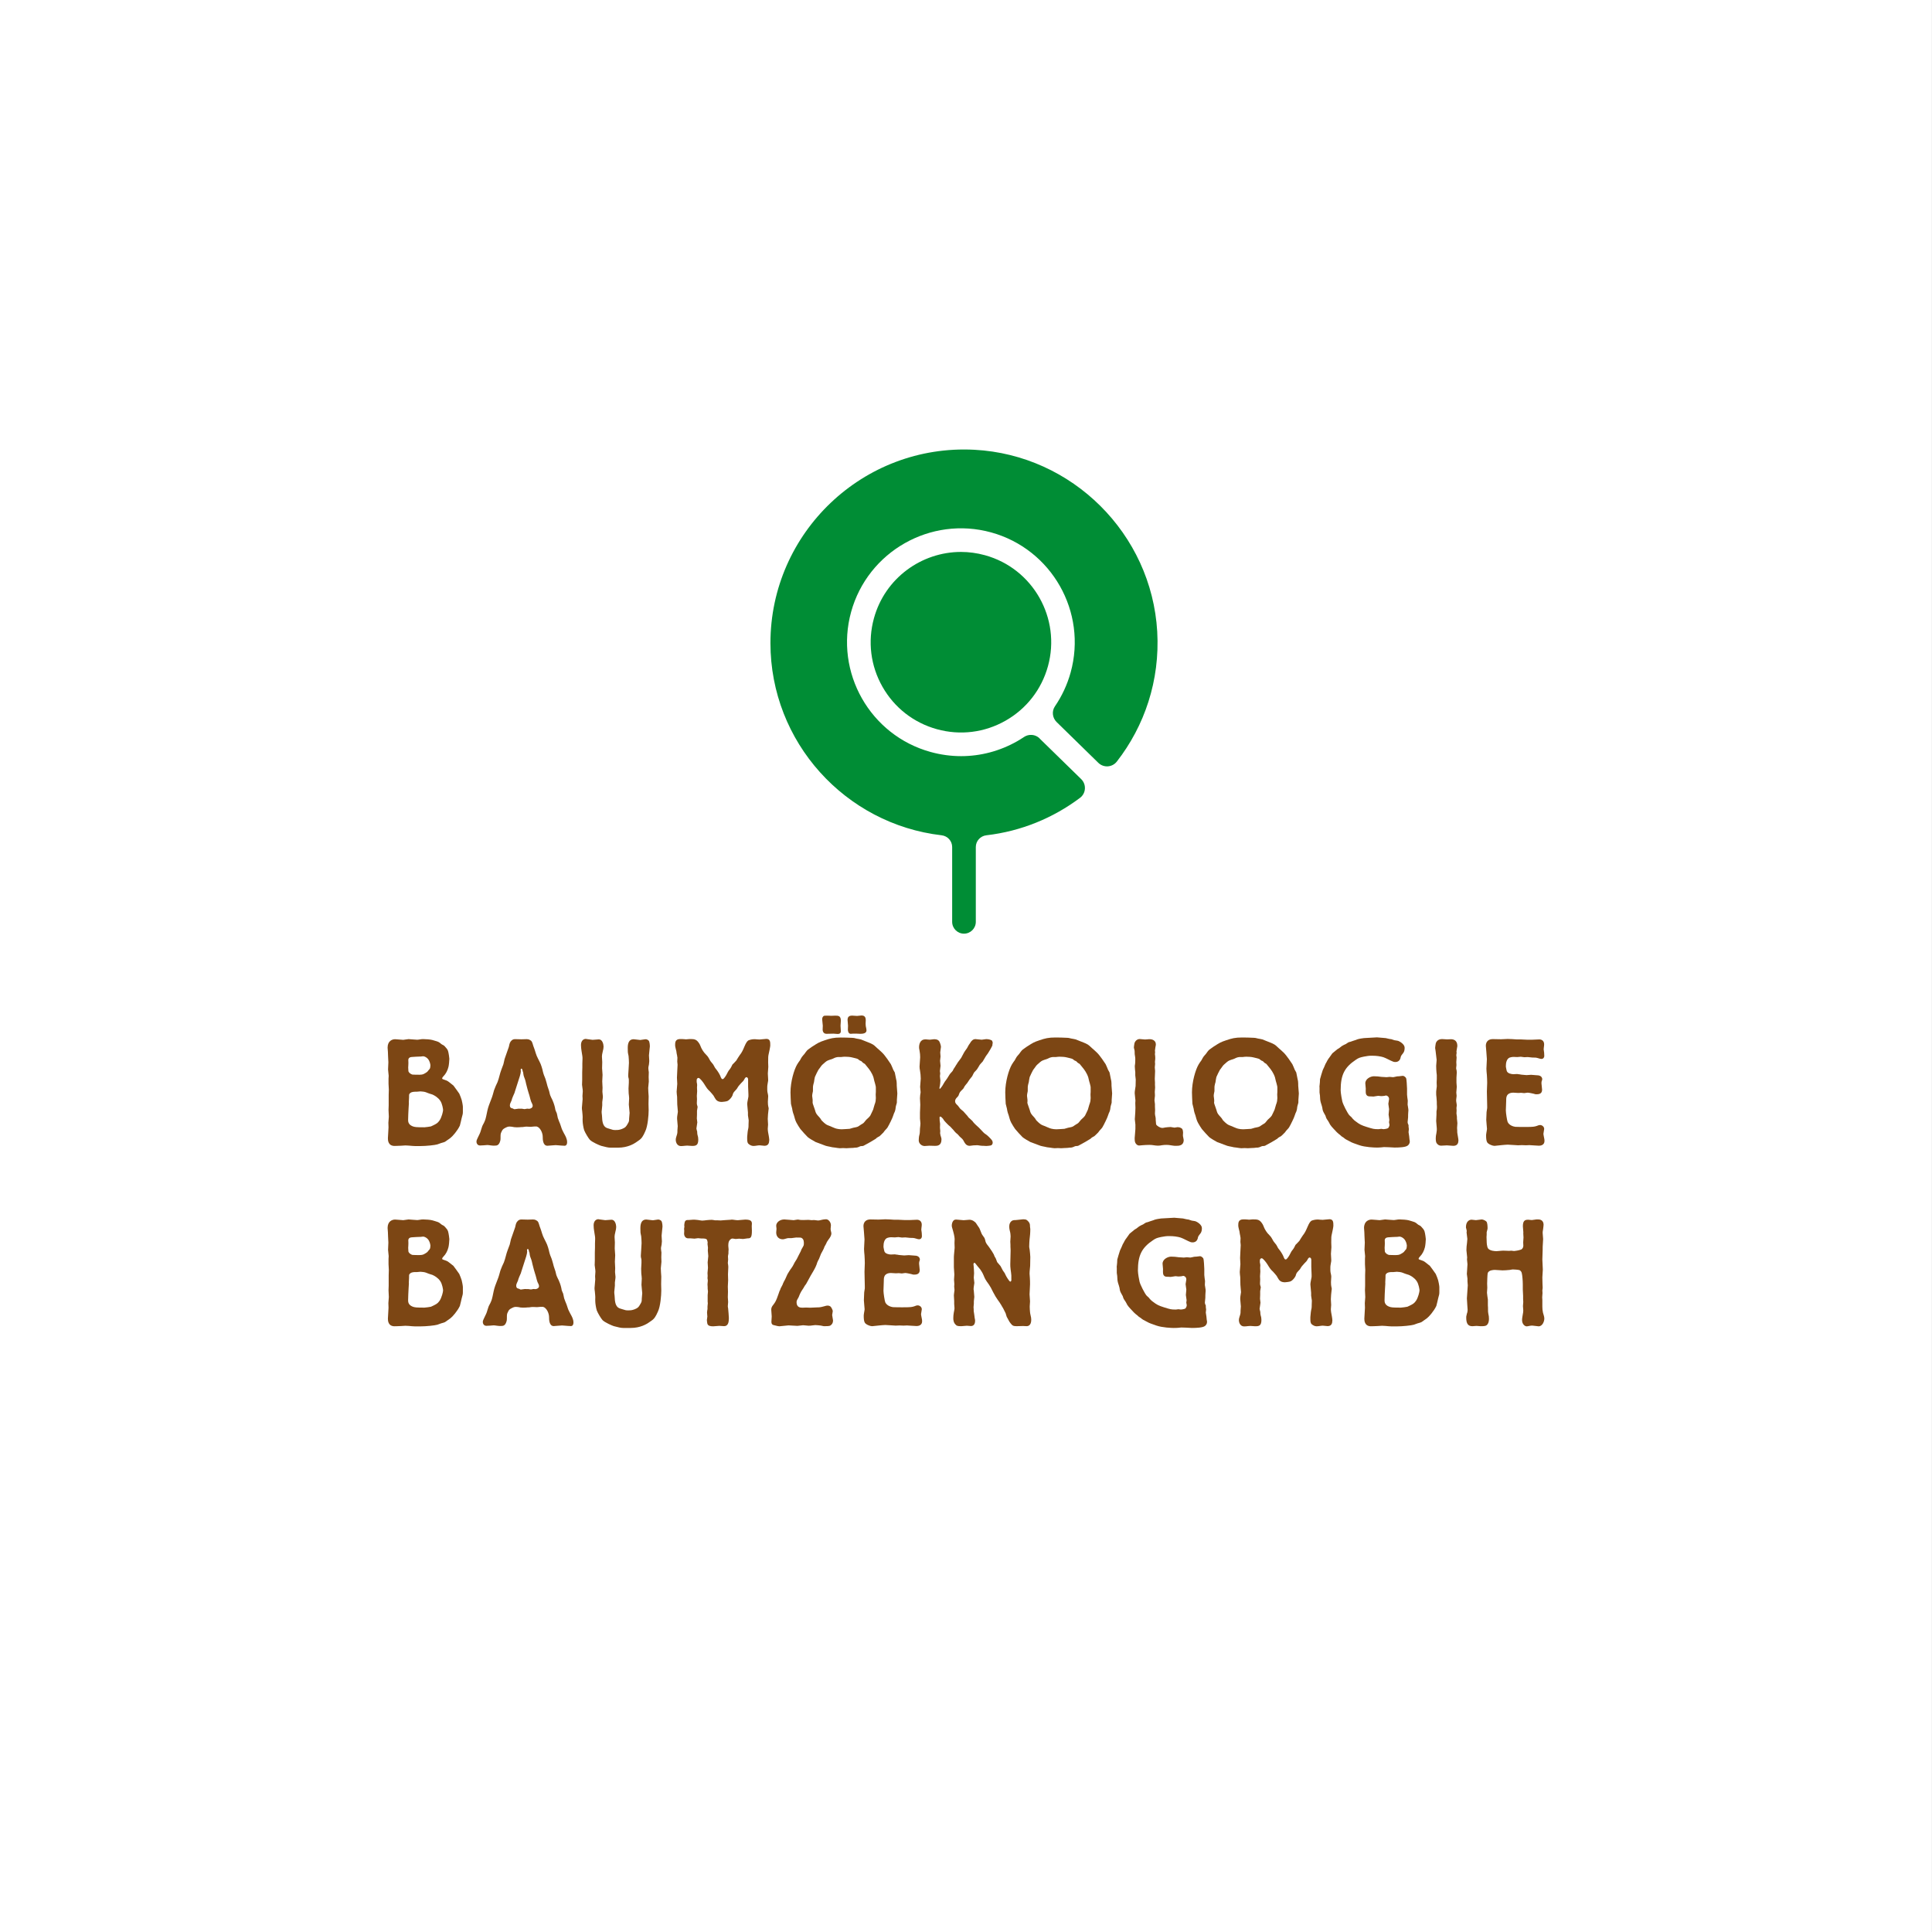
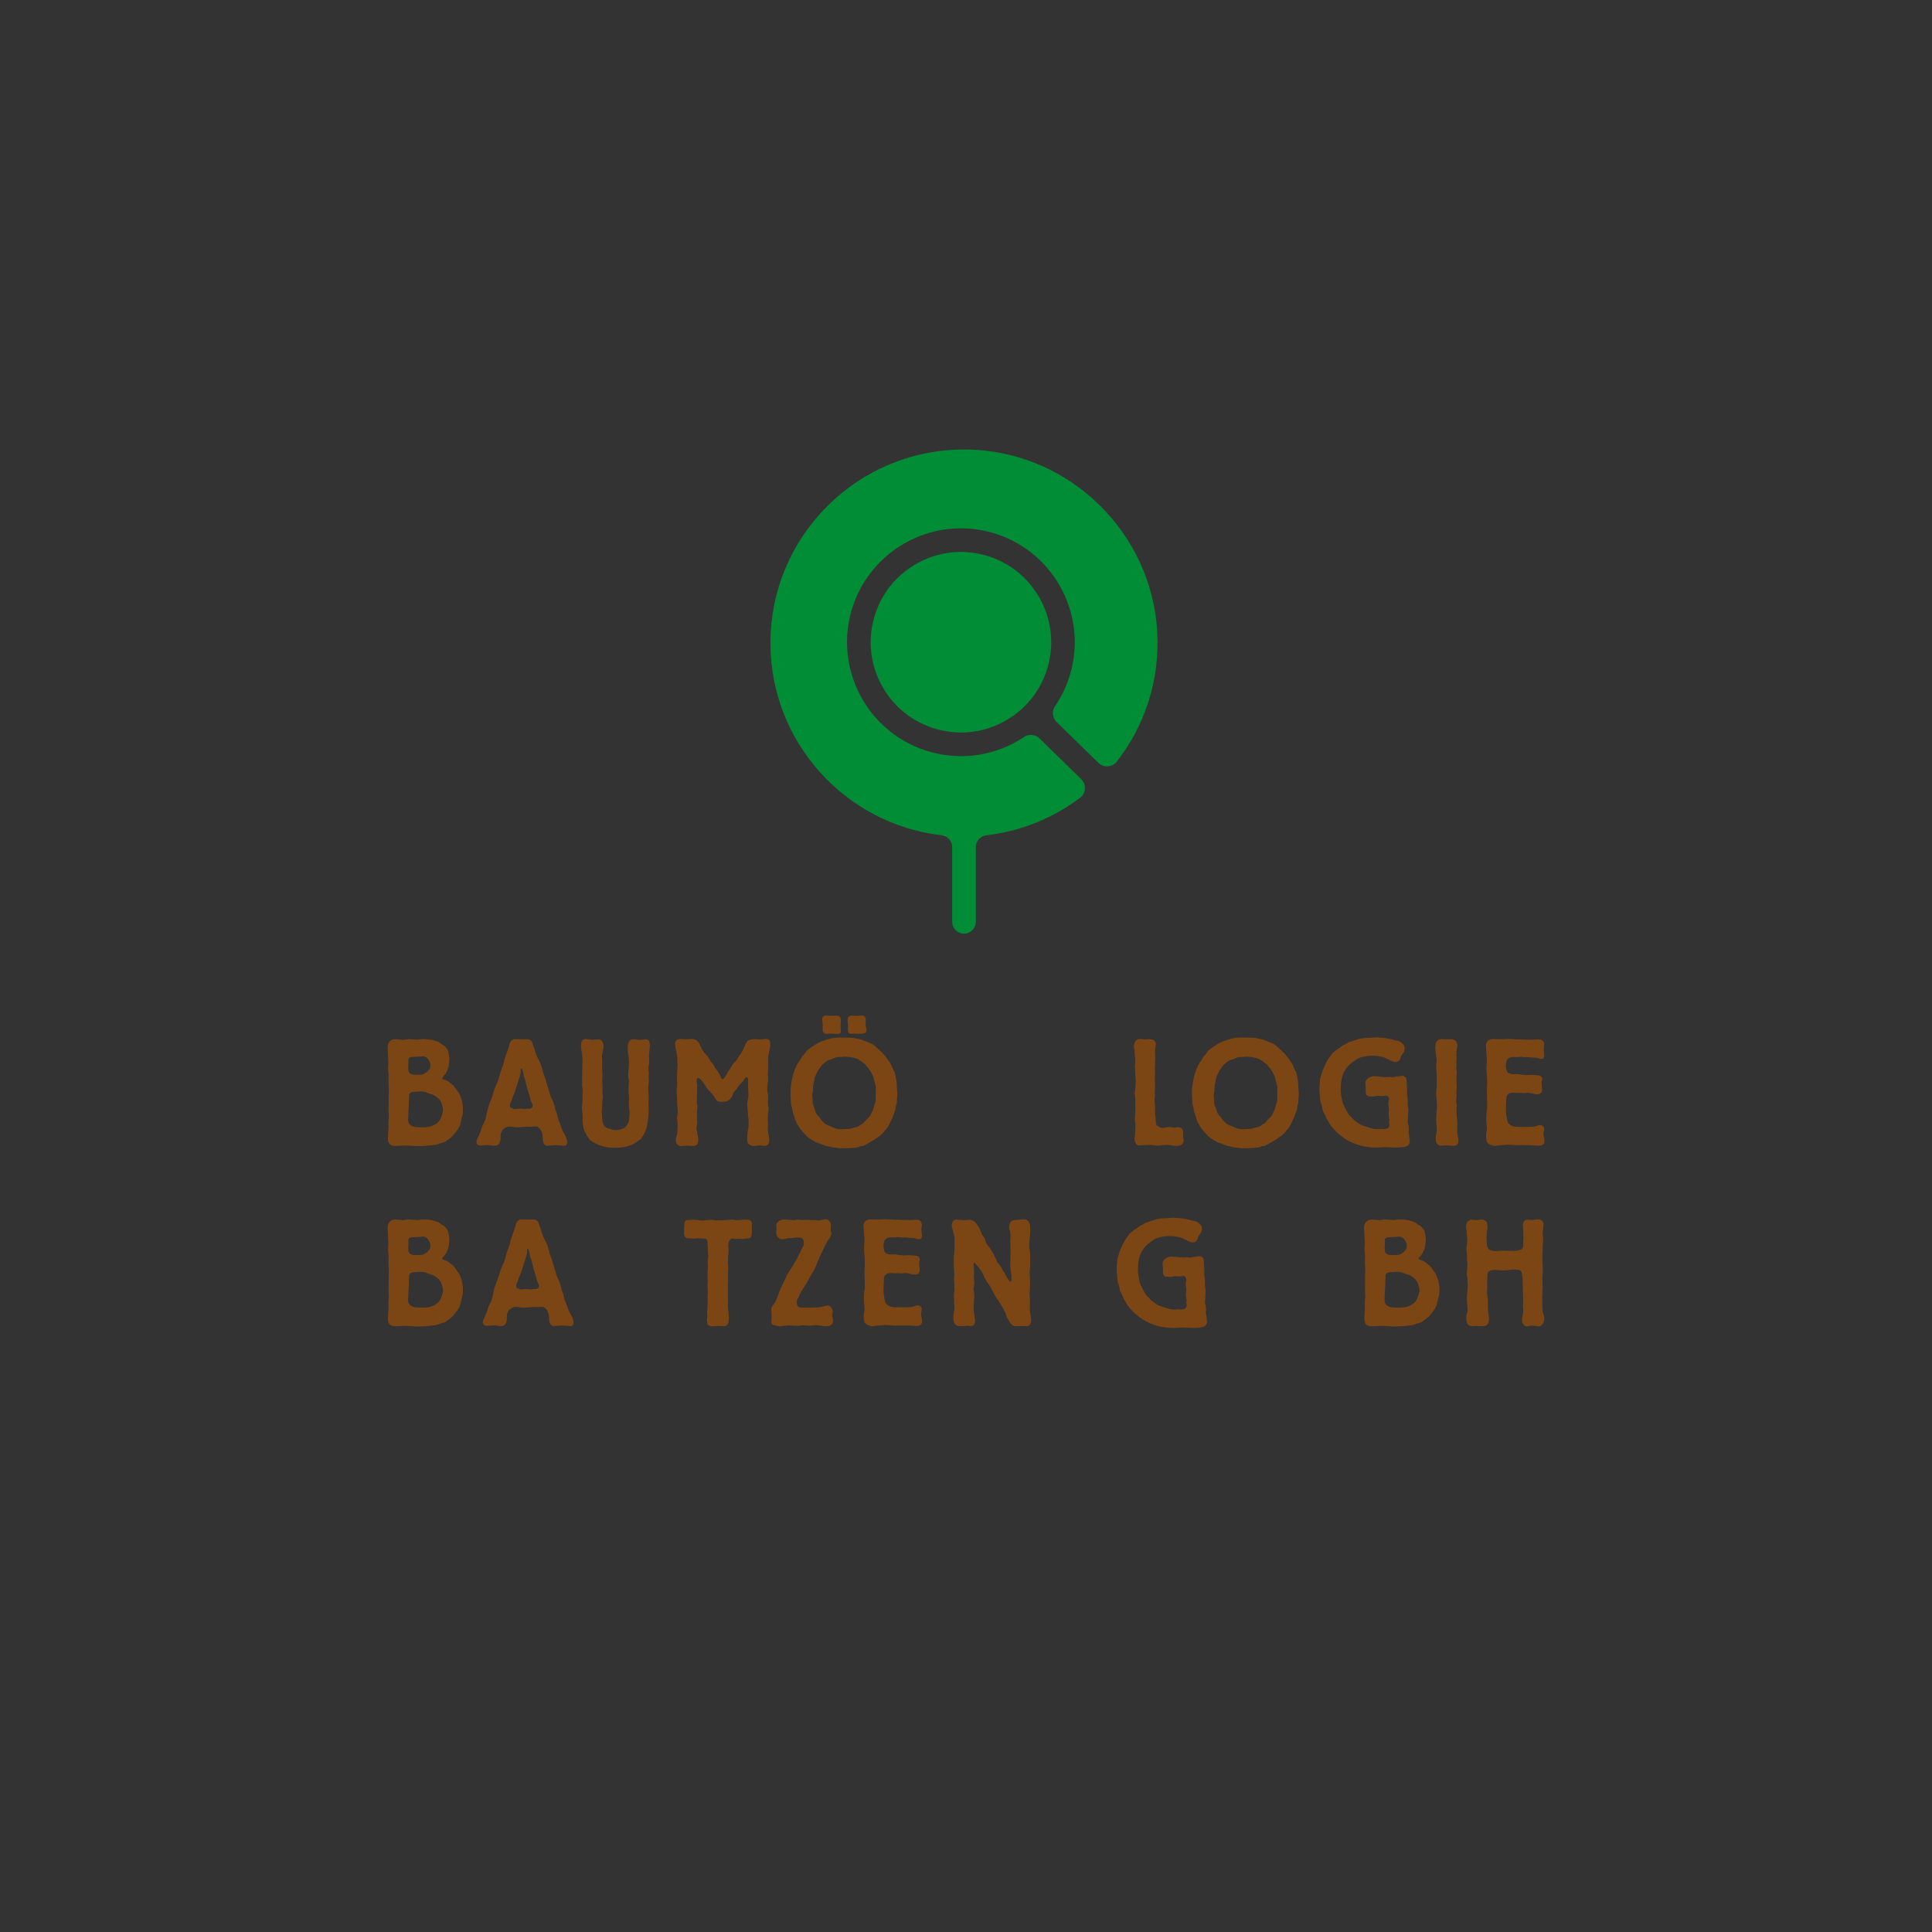
<svg xmlns="http://www.w3.org/2000/svg" viewBox="0 0 500 500">
  <rect x="0" y="0" width="500" height="500" fill="#333333" stroke="none" />
  <defs>
    <style> .cls-1 { fill: #008d35; } .cls-2 { fill: #fff; } .cls-3 { fill: #7c4614; } </style>
  </defs>
  <g id="HG">
-     <rect class="cls-2" x="-.01" y="0" width="500" height="500" />
-   </g>
+     </g>
  <g id="logos">
    <g>
      <path class="cls-1" d="m269.05,191.09c-1.1-1.07-2.8-1.2-4.07-.34-.56.38-1.15.75-1.75,1.09-4.5,2.55-9.47,3.85-14.5,3.85-2.63,0-5.28-.36-7.89-1.08-15.66-4.32-24.89-20.59-20.57-36.25,4.33-15.66,20.59-24.89,36.25-20.57,15.67,4.33,24.89,20.59,20.56,36.25-.88,3.17-2.26,6.11-4.06,8.75-.87,1.27-.67,2.99.43,4.07l10.8,10.56c1.37,1.34,3.6,1.19,4.78-.32,7.16-9.2,11.19-20.95,10.46-33.65-1.47-25.3-21.99-45.71-47.3-47.05-28.84-1.52-52.8,21.5-52.8,50.02,0,25.66,19.39,46.86,44.29,49.75,1.56.18,2.74,1.47,2.74,3.04v19.36c0,1.69,1.37,3.06,3.06,3.06s3.06-1.37,3.06-3.06v-19.36c0-1.57,1.19-2.86,2.74-3.04,9.02-1.04,17.32-4.5,24.23-9.69,1.57-1.18,1.7-3.48.3-4.85l-10.78-10.53Z" />
      <path class="cls-1" d="m254.91,143.69c-2.07-.57-4.16-.85-6.21-.85-10.24,0-19.67,6.8-22.52,17.15-1.66,6.01-.88,12.32,2.2,17.74,3.08,5.43,8.09,9.33,14.1,10.99,6.01,1.66,12.32.88,17.74-2.2,5.43-3.08,9.33-8.09,10.99-14.1,3.43-12.42-3.88-25.31-16.3-28.73" />
      <g>
        <path class="cls-3" d="m102.14,296.57c-1.71,0-1.75-1.48-1.75-1.98,0-.39.16-2.37.16-2.84,0-.16-.04-.97-.04-1.17,0-.23.12-1.32.12-1.59,0-.58-.08-1.17-.08-1.75,0-.39.04-.78.04-1.17v-2.72c0-.47.04-.89.04-1.36,0-.19-.08-1.28-.08-1.52v-1.32c0-.12.04-.62.04-.74,0-.23-.16-1.36-.16-1.63,0-.62.08-1.24.08-1.87,0-.51-.08-1.05-.08-1.6-.04-.35,0-.74-.04-1.09,0-.35-.08-.74-.08-1.09,0-1.79,1.24-2.18,1.94-2.18.31,0,1.91.16,2.1.16s1.17-.19,1.4-.19c.16,0,.86.08,1.01.08.19,0,.97.08,1.17.08.12,0,.27,0,.74-.08.31-.08.66-.08.89-.08.55,0,1.83.08,2.33.23.27.08.51.16.78.23.62.19.78.23,1.17.51.16.12.35.31.55.43.15.08.35.16.5.27.12.08.19.19.31.31.39.43.54.58.74,1.05.19.54.35,1.98.35,2.06,0,.43-.12,1.71-.23,2.1-.23.93-.66,1.79-1.32,2.45-.12.12-.31.35-.31.54,0,.04,0,.12.19.2.16.08.82.27.97.35.23.08.31.16.97.66.23.23.54.39.78.62,0,0,1.4,1.87,1.52,2.1.12.19.62,1.56.62,1.63.04.08.31,1.4.31,1.75v1.32c0,.51-.04.66-.31,1.63-.08.27-.35,1.63-.47,1.95-.62,1.32-1.9,2.8-2.49,3.23-.08.08-1.24.89-1.32.93-.35.19-.7.23-1.05.35-.35.12-.66.23-.97.35-.66.19-2.84.43-4.44.43-1.32,0-1.75,0-2.06-.04-.58-.04-1.17-.12-1.75-.12-.35.04-2.06.12-2.45.12h-.35Zm6.65-23.14c-.31,0-1.9.08-2.25.12-.93.08-.89.7-.86,1.05.04.16,0,.82,0,.97,0,.12-.04.58-.04.7s.04.54.04.66c0,.19,0,.35.12.51.12.23.51.54.93.66.2.04,1.6.04,1.87.04.35,0,.7-.04,1.05-.19.19-.08.78-.43.97-.62.12-.16.19-.27.31-.39s.19-.19.27-.31c.16-.19.19-.82.19-1.01,0-.16-.16-.78-.35-1.13-.35-.74-1.13-1.13-1.56-1.13,0,0-.66.08-.7.08m-1.36,9.1c-.47,0-1.13.08-1.44.54-.12.16-.12.23-.12,1.01,0,.12-.04.66-.04.78-.04.12,0,.54,0,.66,0,.19-.08,1.09-.08,1.28-.04.43-.12,2.57-.12,2.99,0,.39,0,1.21,1.13,1.67.58.23.97.27,3.11.27.23,0,1.6-.19,1.67-.23.2-.08.39-.19.58-.27.78-.39,1.13-.54,1.63-1.25.58-.82.93-2.37.93-2.72,0-.19-.19-1.63-.74-2.41-.58-.86-1.48-1.36-2.02-1.6-.35-.12-.66-.19-.97-.31-.23-.08-.47-.19-.7-.27-.27-.12-1.05-.23-1.44-.23-.12,0-.74.08-.9.08h-.51Z" />
        <path class="cls-3" d="m135.11,291.67c-.27.04-.97.08-1.36.08-.19,0-.43-.04-.66-.04-.39-.08-.82-.16-1.21-.16-.43,0-.7.12-1.21.39-.35.19-.62.35-.86.93-.27.54-.27.62-.27,1.75,0,.9-.43,1.44-.51,1.52-.31.35-.58.35-1.32.35-.16,0-.23,0-.86-.08-.23-.04-.51-.08-.74-.08-.27.04-1.59.12-1.87.12-.78,0-.93-.74-.93-.97,0-.31.12-.58.27-.89.23-.54.54-1.05.74-1.6.19-.51.27-.97.47-1.48.16-.43.47-.86.62-1.28.23-.47.31-.93.43-1.4.2-.93.35-1.87.7-2.8.2-.54.43-1.09.62-1.63.31-.74.47-1.48.7-2.25.12-.35.27-.74.43-1.09.16-.35.31-.7.47-1.01.43-1.09.58-2.18,1.01-3.27.16-.47.35-.89.51-1.36.12-.43.19-.89.31-1.36.12-.39.93-2.61,1.09-3.11.12-.47.16-.97.47-1.4.43-.58.82-.62,1.21-.62.23,0,1.36.04,1.59.04.2,0,1.13-.04,1.36-.04.31,0,.51.04.86.23.47.27.51.39.86,1.56.04.15.35.89.39,1.09.08.23.16.47.23.74.27.97.89,1.91,1.28,2.84.2.51.35,1.01.47,1.48.08.31.12.62.23.93.16.58.47,1.13.62,1.71.19.51.27,1.05.43,1.56.12.43.31.86.43,1.28.12.39.15.78.31,1.17.16.39.35.78.55,1.17.12.23.51,1.25.66,1.98.08.51.08.58.31,1.09.08.16.16.31.19.47.08.39.16.74.23,1.09.16.54.43,1.09.62,1.6.16.43.27.86.43,1.28.16.39.39.78.58,1.17.35.62.78,1.36.78,2.22,0,.66-.31.93-.62.93-.08,0-.7-.04-.78-.04-.23,0-1.28-.12-1.56-.12-.31,0-1.91.16-2.14.16-1.21,0-1.21-1.75-1.21-2.3,0-1.05-.66-2.45-1.56-2.68h-.66c-.12,0-.74.08-.89.08-.12,0-.74-.04-.89-.04h-.43l-.93.12Zm.08-4.71c.08,0,.51.08.58.08s.58-.12.66-.12c.19,0,.35.04.5.04.23,0,.93-.19.93-.78,0-.35-.23-.7-.39-1.05-.16-.39-.23-.78-.35-1.21-.08-.35-.2-.7-.31-1.05-.08-.27-.47-1.52-.66-2.41-.08-.35-.15-.74-.27-1.09-.16-.47-.39-.93-.43-1.4-.04-.16-.04-.27-.04-.39-.04-.16-.16-.31-.16-.51-.08-.27-.12-.51-.31-.51-.12,0-.16.16-.19.27,0,.04.04.39.04.43,0,.58-.39,1.71-.89,3.23-.19.58-.47,1.48-.66,2.06-.04.19-.12.43-.23.62-.16.39-.35.74-.47,1.13-.12.51-.16.55-.31.86-.16.31-.27.62-.27.93,0,.23.08.51.27.62.12.08.31.12.47.16.16.08.27.16.39.19h.12c.12,0,.74-.12.89-.12s.27-.04.43,0h.66Z" />
        <path class="cls-3" d="m151.65,268.88c.23,0,1.44.23,1.71.23.23,0,1.36-.12,1.63-.12.93,0,1.21,1.28,1.21,1.87,0,.39-.08.78-.19,1.17-.19.89-.23,1.01-.23,1.4,0,.19.08,1.21.08,1.44,0,.19-.04,1.28-.04,1.56,0,.23.12,1.48.12,1.75,0,.54-.08,1.13-.08,1.67,0,.23.08,1.4.08,1.67,0,.35-.04.66-.04,1.01,0,.16.12,1.05.12,1.25,0,.47-.12.97-.16,1.44v.86c0,.23-.16,1.4-.16,1.63,0,.31.04.58.08.89q.04,1.44.27,2.14c.35,1.01.89,1.17,1.56,1.36.97.31,1.09.35,1.63.35.82,0,1.05-.04,1.71-.27.89-.35,1.05-.58,1.44-1.24.39-.66.43-.74.43-1.48,0-.19.12-1.21.12-1.44,0-.31-.2-1.83-.2-2.18,0-.51.08-1.05.08-1.6,0-.12-.08-1.13-.12-1.28,0-.43-.04-.86-.04-1.28,0-.19.08-1.24.08-1.48v-.78c0-.12-.04-.35-.12-.62-.04-.16-.04-.35-.04-.54,0-.27.19-2.68.19-3.19,0-.08-.04-1.48-.08-1.56,0-.35-.16-.74-.19-1.09,0-.16-.04-.31-.04-1.25,0-1.44.47-2.22,1.52-2.22.27,0,1.4.19,1.67.19h.08c.19,0,1.13-.19,1.32-.19.35,0,.66.19.78.31.35.31.35,1.48.35,1.56,0,.31-.23,1.95-.23,2.3,0,.51.08.97.08,1.48,0,.19-.04.47-.08.86-.16.74-.16.82-.16.97,0,.35.08.7.12,1.05,0,.19-.04,1.05-.04,1.25,0,.16.04.97.04,1.17,0,.23-.16,1.4-.16,1.67,0,.31.08,1.79.12,2.14,0,.27-.04,1.63-.04,1.95,0,.23.04,1.4.04,1.67,0,1.25-.23,4.12-.86,5.41-.54,1.25-.93,1.9-1.71,2.41-.27.19-.54.35-.78.54-.47.31-2.06,1.32-4.55,1.32h-1.98c-.58,0-1.24-.16-2.41-.47-.47-.15-2.3-.93-2.92-1.56-.39-.43-1.21-1.79-1.48-2.49-.23-.7-.39-1.91-.39-2.26-.04-.16,0-.97,0-1.17,0-.31-.04-.62-.12-1.52-.04-.27-.08-.54-.08-.82,0-.35.19-1.91.19-2.29,0-.12-.04-.66-.04-.78,0-.19.08-1.01.08-1.21,0-.58-.16-1.17-.19-1.71,0-.12.04-1.21.04-1.24v-1.91c0-.19.04-1.13.04-1.36v-1.01c0-.19.04-1.05.04-1.21,0-.23,0-.47-.04-.7-.12-.93-.35-1.87-.35-2.8v-.08c0-.89.47-1.56,1.28-1.56" />
        <path class="cls-3" d="m199.06,295.13c0,.47-.08,1.4-1.21,1.4-.2,0-1.05-.12-1.25-.12-.51,0-1.05.16-1.56.16-.16,0-.58,0-1.09-.35-.43-.27-.58-.58-.58-1.4v-.62c.04-.16.08-1.09.12-1.28.04-.35.12-.7.19-1.01.04-.27.04-.55.04-.89,0-.16.04-.89.04-1.09,0-.16-.19-1.09-.19-1.28v-.74c0-.31-.19-1.79-.19-2.14v-.16c.04-.58.23-1.21.31-1.83v-.58c0-.27-.08-1.67-.08-1.98v-1.87c0-.43-.31-.58-.43-.58-.15,0-.27.12-.39.27-.16.23-.23.47-.43.7-.04,0-1.17,1.24-1.21,1.32-.19.23-.31.51-.47.74-.27.35-.7.7-.89,1.05-.12.23-.16.43-.23.66-.19.47-.78,1.17-1.24,1.4-.27.16-1.36.27-1.52.27-1.05,0-1.4-.47-1.56-.66-.12-.12-.51-.86-.58-.97-.16-.19-.58-.74-.93-1.09-.7-.66-.74-.74-1.52-1.98-.16-.27-1.05-1.52-1.44-1.52-.16,0-.47.15-.47.54v.54c.04.08.12.62.12.74,0,.19-.04.43-.04.66,0,.16.04.82.04.97,0,.19-.08,1.01-.08,1.21,0,.12.04.7.04.82,0,.15-.04.82-.04.97s0,.31.04.47c.04.08.16.55.16.58,0,.16-.16.86-.16,1.01v.97c0,.16-.04.86-.04,1.01s.12.86.12,1.01c0,.23-.23,1.4-.23,1.59,0,.12.16.7.2.82,0,.19,0,.39.04.62,0,.16.08.31.12.51.04.12.12.43.12.93,0,1.55-.7,1.63-1.63,1.63-.16,0-1.05-.08-1.25-.08-.08,0-.35.04-.58.04-.31.04-.7.08-.97.08-1.32,0-1.4-1.44-1.4-1.59,0-.27.04-.51.12-.74.12-.43.31-.89.31-1.32v-.39c0-.16.08-.97.08-1.13,0-.27-.16-1.59-.16-1.87s0-.51.04-.74c.04-.31.16-.97.16-1.09,0-.27-.16-1.63-.16-1.91-.04-.66,0-1.32-.04-1.98-.04-.19-.12-1.13-.12-1.32,0-.31.16-1.71.16-2.02,0-.55-.08-1.09-.08-1.6,0-.54.16-2.96.16-3.35,0-.12-.08-.7-.08-.82,0-.16.04-.82.04-.97,0-.08,0-.16-.04-.23,0-.31-.12-.62-.16-.93-.04-.19-.04-.39-.08-.58-.08-.39-.23-.78-.27-1.13-.04-.19-.04-.35-.04-.51,0-.51,0-1.48,1.28-1.48.27,0,.89,0,1.13.04.04,0,.39.04.35.04.2,0,.82-.08.97-.08,1.13,0,1.67,0,2.33.89.43.54.54,1.13.82,1.63.19.35.39.66.66,1.01.12.16.86.89.97,1.09.19.27.31.54.47.82.23.43.58.74.86,1.13.08.12.19.31.27.47.04.12.08.19.16.31.12.23.31.39.47.62.43.58.9,1.32,1.09,1.94.08.16.19.47.47.47.31,0,.86-.93.97-1.13.19-.31.31-.66.54-1.01.23-.31.54-.66.7-1.01.12-.19.19-.39.31-.62.16-.16.86-.86,1.01-1.05.12-.2.7-1.17.86-1.36.62-.78.86-1.36,1.24-2.26.43-1.01.7-1.4,1.09-1.63.16-.08.89-.27,1.4-.27.23,0,.47,0,.7.04.23,0,.51.04.74.04s1.48-.16,1.75-.16c1.01,0,1.01.82,1.01,1.71,0,.31-.31,1.79-.39,2.1-.16.7-.16.86-.16,2.26,0,.16.04.97.04,1.17,0,.23-.12,1.44-.12,1.71,0,.51.08,1.01.08,1.52v.35c-.04.39-.16.74-.19,1.13-.04.19-.04.43-.04.93,0,.27,0,.54.04.82.04.27.12.54.16.78,0,.12.04.23.04.35,0,.19-.08,1.21-.08,1.44,0,.58.04.86.08,1.09.08.31.12.51.12.58,0,.16,0,.27-.04.43-.08.51-.19,1.83-.19,2.33,0,.19.08,1.25.08,1.48,0,.15-.08.89-.08,1.09,0,.27.04.55.08.86.12.66.27,1.36.31,2.02v.12Z" />
        <path class="cls-3" d="m220.61,297.08c-.31.04-.58,0-.89.04-.08,0-.55.04-.66.04s-.7-.04-.86-.04c-.27,0-.58.04-.86.04-.19,0-1.01-.12-1.21-.16-.7-.08-.78-.08-1.36-.23-.35-.08-.7-.12-1.05-.23-.08-.04-2.37-.86-2.61-.97-.39-.19-1.71-.97-2.06-1.28-.27-.23-1.67-1.79-1.91-2.1-.19-.23-.82-1.28-1.01-1.63-.35-.66-.47-1.25-.66-1.91-.08-.19-.16-.43-.23-.66-.12-.35-.16-.7-.23-1.09-.08-.39-.23-.82-.31-1.24-.04-.27-.12-2.68-.12-2.96,0-2.76.93-5.87,1.71-7.2.08-.19.62-.93.74-1.09.19-.31.31-.62.51-.89.19-.27.47-.54.66-.78.16-.19.27-.35.39-.54.39-.51.51-.58,1.52-1.28,1.71-1.09,1.79-1.17,3.38-1.71,1.4-.47,2.26-.7,4.08-.7,1.44,0,1.75.04,1.98.04.66.04.7.04,1.01.04.39,0,.47.04,1.09.19.39.08.78.12,1.17.23.31.12.62.27.97.39.7.31,1.44.51,2.14.93.35.23.43.31,1.09.93.16.16,1.05.89,1.21,1.09.82.74,2.18,2.84,2.33,3.07.19.39.47,1.05.62,1.44.12.23.27.47.39.7.08.23.27,1.48.35,1.75.04.19.12.43.12.62.04.16.04.89.04,1.05,0,.31.15,1.71.15,2.02,0,.16-.08,1.01-.08,1.17-.04.31-.04.58-.04,1.01,0,.12,0,.23-.04.35-.04.23-.16.47-.19.66-.12.43-.08.82-.23,1.25-.04.23-.16.43-.27.66-.08.23-.47,1.36-.62,1.6-.08.23-.23.43-.31.66-.12.16-.16.35-.27.54-.15.31-.35.66-.47.86-.19.31-.51.58-.74.86l-.35.47c-.16.16-.89.89-1.01.97-.19.12-.43.2-.62.35-.12.08-.23.19-.35.31-.19.16-2.49,1.48-2.84,1.63-.16.12-.35.19-.51.23-.19.04-.35,0-.54.04-.31.08-.62.31-.97.35-.12.04-.16.04-.47.04l-.7.08Zm-10.31-11.9c0,.39.08.54.23.97.04.12.35,1.01.39,1.13.16.58.23.86.74,1.44.19.23.43.43.62.7.16.19.23.43.43.62.12.16.86.82,1.13.97.35.23.74.31,1.09.47.35.15.66.31,1.01.43.12.08.93.35,1.87.35.19,0,2.1-.12,2.06-.12.35-.08.62-.19.93-.27.43-.12.9-.12,1.32-.35.19-.12.39-.27.58-.39.23-.19.51-.27.74-.47.27-.23.47-.58.74-.86.19-.19.39-.35.58-.54.16-.16.35-.35.47-.54.16-.27.66-1.4.74-1.56.08-.23.39-1.44.51-1.67.12-.43.16-.47.19-1.32,0-.15-.04-.78-.04-.93,0-.08.04-.54.04-.66v-1.01c0-.16,0-.31-.04-.47-.08-.43-.23-.89-.35-1.32-.08-.31-.16-.62-.23-.97-.39-1.17-1.05-2.02-1.4-2.45-.16-.19-.74-.89-.82-1.01-.16-.12-.35-.2-.51-.31-.12-.12-.23-.27-.39-.39-.12-.08-.23-.12-.35-.15-.23-.12-.39-.31-.58-.43-.23-.12-1.09-.31-1.59-.43-.43-.12-1.36-.16-1.79-.16-.12,0-.78.04-.93.08h-.54c-.23,0-.51,0-.74.08-.39.08-.78.35-1.17.47-.35.12-.66.19-1.01.35-.43.19-.78.54-1.36,1.05-.19.2-.27.23-.66.82-.12.19-.31.39-.43.58-.08.12-.82,1.59-.89,1.83-.12.47-.16.89-.23,1.32-.08.31-.19.62-.23.93-.04.19-.04.27-.04,1.01v.39c-.08.43-.2.82-.2,1.24,0,.12.12.86.12,1.01v.54Zm2.84-22.21c.12-.12.23-.12,1.09-.12.12,0,.78.04.93.04.12,0,.78-.04.93-.04.86,0,1.52,0,1.52,1.32,0,.2-.08,1.09-.08,1.28s.08,1.17.08,1.4c0,.7-.54.74-.82.74-.16,0-.93-.08-1.09-.08-.27,0-1.52.04-1.83.04-.39,0-.93-.23-.97-1.05,0-.16.04-.89.04-1.05,0-.23-.16-1.4-.16-1.63,0-.16,0-.58.35-.86m9.88-.15c.89,0,1.05.66,1.05,1.21,0,.15-.04.78-.04.89,0,.43.04.78.19,1.36,0,.12.04.27.04.39,0,.82-1.01.89-1.6.89-.16,0-.78-.04-.93-.04h-.97c-.08,0-.51.04-.58.04-.62,0-.74-.74-.74-1.09s.04-.7.04-1.01c0-.23-.12-1.24-.12-1.48,0-.89.47-1.13,1.21-1.13.16,0,1.05.08,1.25.08s1.01-.12,1.21-.12" />
-         <path class="cls-3" d="m239.44,268.99c.19,0,.39,0,.62.04.19,0,.39.04.58.04.15,0,.93-.12,1.09-.12.31,0,1.01,0,1.36.58.12.16.43,1.01.43,1.4,0,.19-.19,1.21-.19,1.44,0,.35.08.7.08,1.05,0,.2-.12.93-.12,1.13s.12,1.09.12,1.28-.16,1.17-.16,1.36c0,.08.08.54.08.62,0,.12-.08.58-.08.7,0,.16.12.97.12,1.13,0,.31-.08,1.24-.19,1.63-.04.08-.04.19-.04.31,0,.08,0,.23.08.23s.58-.66.62-.74c.08-.12.12-.23.19-.31,0-.04.35-.58.51-.86.19-.27.43-.54.62-.86.27-.39.47-.82.78-1.21.19-.23.47-.47.62-.7.12-.23.19-.43.35-.66.15-.23.35-.47.47-.74.19-.23.31-.5.47-.74.27-.39.62-.82.9-1.21.35-.58.58-1.17.97-1.75.23-.35.51-.66.66-.97.08-.16.16-.31.23-.43.08-.16.19-.31.31-.47.12-.19.23-.39.35-.54.16-.19.51-.7,1.17-.7.23,0,1.36.16,1.63.16.16,0,1.01-.16,1.17-.16.66,0,1.36.23,1.52.43.08.12.16.54.16.58s-.08.23-.08.31v.27c-.04.23-1.01,1.91-1.17,2.1-.16.23-.35.47-.51.7-.16.2-.7,1.25-.86,1.44-.23.27-.55.54-.74.82-.19.31-.47.82-.66,1.09-.08.16-.62.7-.74.82-.23.31-.35.66-.54,1.01-.19.31-.5.58-.7.89-.23.31-.39.62-.62.93-.23.27-.47.54-.66.82-.12.19-.19.43-.35.62-.23.27-.58.54-.82.86-.16.23-.23.43-.31.66-.04.12-.08.2-.12.31-.12.19-.35.43-.55.62-.31.43-.31.66-.31.82,0,.19.04.35.16.51.15.27.47.47.66.74.08.08.43.62.54.7.08.12.74.58.86.74.16.16.27.35.47.54.12.16.27.31.43.47.16.19.27.35.39.51.31.31.7.58.97.89.08.08.16.19.23.31.35.43.97.97,1.48,1.44.23.19,1.13,1.24,1.4,1.44.19.16.43.27.66.47.16.12.31.27.43.39.82.82,1.05,1.05,1.05,1.56,0,.35-.23.58-.35.66-.19.12-1.25.19-1.28.19-.23,0-.47-.04-.7-.04h-.35c-.19,0-1.05-.12-1.25-.16-.16,0-.89.04-1.05.04s-.82.12-.97.12c-.89,0-1.24-.7-1.36-.89-.27-.51-.39-.78-.86-1.17-.12-.12-.23-.19-.35-.31-.16-.16-.35-.43-.55-.62-.15-.12-.27-.23-.43-.35-.19-.19-.43-.43-.62-.7-.27-.31-.51-.58-.86-.93-.27-.23-.51-.39-.74-.66-.16-.16-.78-.78-.97-1.09-.08-.12-.12-.27-.23-.35-.12-.15-.47-.5-.62-.5-.27,0-.23.35-.19.58v.39c0,.12.12.78.12.93,0,.12-.04.82-.04.97,0,.12.08.74.08.89,0,.08-.04.43-.04.51s.12.78.19.86c.04.16.08.27.12.43.04.12.04.23.04.39,0,1.63-1.17,1.63-1.67,1.63-.19,0-1.24-.04-1.48-.04-.16,0-1.01.08-1.21.08-.82,0-1.52-.7-1.52-1.44,0-.27.04-.86.08-1.05.04-.23.12-.47.16-.7.08-.47.04-.93.08-1.36.04-.43.12-.86.12-1.28,0-.19-.12-1.09-.12-1.28v-1.52c0-.27.08-1.75.08-2.06,0-.23-.08-1.4-.08-1.67,0-.47.08-.82.08-1.01.08-.31.08-.47.08-.62,0-.19-.12-1.13-.12-1.32,0-.31.16-1.83.16-2.14,0-.7-.08-1.4-.19-2.06-.08-.43-.12-.7-.12-1.05s.16-2.02.16-2.41c0-.51-.04-1.09-.16-1.71-.12-.58-.12-.66-.12-.89,0-.7.23-2.02,1.6-2.02" />
-         <path class="cls-3" d="m276.19,297.08c-.31.04-.58,0-.89.04-.08,0-.54.04-.66.04s-.7-.04-.86-.04c-.27,0-.58.04-.86.04-.19,0-1.01-.12-1.21-.16-.7-.08-.78-.08-1.36-.23-.35-.08-.7-.12-1.05-.23-.08-.04-2.37-.86-2.61-.97-.39-.19-1.71-.97-2.06-1.28-.27-.23-1.67-1.79-1.91-2.1-.19-.23-.82-1.28-1.01-1.63-.35-.66-.47-1.25-.66-1.91-.08-.19-.16-.43-.23-.66-.12-.35-.16-.7-.23-1.09-.08-.39-.23-.82-.31-1.24-.04-.27-.12-2.68-.12-2.96,0-2.76.93-5.87,1.71-7.2.08-.19.62-.93.74-1.09.19-.31.31-.62.51-.9.19-.27.47-.54.66-.78.16-.19.27-.35.39-.54.39-.51.51-.58,1.52-1.28,1.71-1.09,1.79-1.17,3.38-1.71,1.4-.47,2.26-.7,4.08-.7,1.44,0,1.75.04,1.98.04.66.04.7.04,1.01.04.39,0,.47.04,1.09.19.39.08.78.12,1.17.23.31.12.62.27.97.39.7.31,1.44.51,2.14.93.35.23.43.31,1.09.93.16.16,1.05.89,1.21,1.09.82.74,2.18,2.84,2.33,3.07.19.39.47,1.05.62,1.44.12.23.27.47.39.7.08.23.27,1.48.35,1.75.04.19.12.43.12.62.04.16.04.89.04,1.05,0,.31.16,1.71.16,2.02,0,.16-.08,1.01-.08,1.17-.04.31-.04.58-.04,1.01,0,.12,0,.23-.04.35-.04.23-.16.47-.19.66-.12.43-.08.82-.23,1.24-.04.23-.16.43-.27.66-.08.23-.47,1.36-.62,1.6-.08.23-.23.43-.31.66-.12.16-.16.35-.27.55-.15.31-.35.66-.47.86-.19.31-.51.58-.74.86l-.35.47c-.16.16-.89.89-1.01.97-.19.12-.43.19-.62.35-.12.08-.23.19-.35.31-.19.16-2.49,1.48-2.84,1.63-.16.12-.35.19-.51.23-.19.04-.35,0-.54.04-.31.08-.62.31-.97.35-.12.04-.16.04-.47.04l-.7.08Zm-10.31-11.9c0,.39.08.54.23.97.04.12.35,1.01.39,1.13.16.58.23.86.74,1.44.19.23.43.43.62.7.16.19.23.43.43.62.12.16.86.82,1.13.97.35.23.74.31,1.09.47.35.15.66.31,1.01.43.12.08.93.35,1.87.35.2,0,2.1-.12,2.06-.12.35-.08.62-.19.93-.27.43-.12.89-.12,1.32-.35.19-.12.39-.27.58-.39.23-.19.51-.27.74-.47.27-.23.47-.58.74-.86.19-.19.39-.35.58-.54.16-.16.35-.35.47-.54.16-.27.66-1.4.74-1.56.08-.23.39-1.44.51-1.67.12-.43.16-.47.2-1.32,0-.15-.04-.78-.04-.93,0-.08.04-.54.04-.66v-1.01c0-.16,0-.31-.04-.47-.08-.43-.23-.9-.35-1.32-.08-.31-.16-.62-.23-.97-.39-1.17-1.05-2.02-1.4-2.45-.16-.19-.74-.89-.82-1.01-.16-.12-.35-.19-.51-.31-.12-.12-.23-.27-.39-.39-.12-.08-.23-.12-.35-.15-.23-.12-.39-.31-.58-.43-.23-.12-1.09-.31-1.59-.43-.43-.12-1.36-.16-1.79-.16-.12,0-.78.04-.93.08h-.54c-.23,0-.51,0-.74.08-.39.08-.78.35-1.17.47-.35.12-.66.19-1.01.35-.43.19-.78.54-1.36,1.05-.2.2-.27.23-.66.82-.12.19-.31.39-.43.58-.08.12-.82,1.59-.89,1.83-.12.47-.16.89-.23,1.32-.08.31-.19.62-.23.93-.04.19-.04.27-.04,1.01v.39c-.08.43-.19.82-.19,1.24,0,.12.12.86.12,1.01v.54Z" />
        <path class="cls-3" d="m293.85,291.13c0-.23-.16-1.24-.16-1.48,0-.27.12-1.52.12-1.79,0-.16.04-.97.04-1.17,0-.16-.04-1.01-.04-1.21,0-.08.04-.55.04-.66,0-.27-.19-1.6-.19-1.91,0-.58.16-1.21.23-1.83,0-.08.04-1.56.04-1.67,0-.16-.08-.89-.12-1.09v-.86c-.04-.47-.12-.93-.12-1.44,0-.2,0-.23.08-.74.04-.43.04-.93.04-1.13,0-.23,0-.43-.04-.62-.12-.7-.12-.78-.12-1.25,0-.19,0-.43-.08-.66-.12-.43-.12-.47-.12-.58,0-.16.12-.93.16-1.09.2-.58.7-1.05,1.36-1.05.19,0,1.13.12,1.36.12.08,0,.35-.04.58-.04.27-.04.54-.04.62-.04.78,0,1.6.39,1.6,1.32v.15c-.04.2-.23,1.25-.23,1.48,0,.04.04.35.04.39,0,.08-.04.47-.04.54,0,.04,0,.23.04.31.04.27.04.66.04.9,0,.12-.08.62-.08.78,0,.08.04.47.04.54,0,.16-.08.74-.08.89,0,.12.08.78.08.93,0,.31-.08,1.71-.08,2.02,0,.12.04.66.04.78.04.08,0,.54,0,.62,0,.31.04.58.04.86,0,.16-.08.93-.08,1.13,0,.27.04.58.04.9,0,.43-.12.86-.12,1.28,0,.15.12.82.12.97v.66c0,.12.04.74.04.86,0,.16-.04.78-.04.93,0,.31.08.62.12.78.08.39.08.47.08.89.08,1.13.08,1.17.23,1.32.12.16.82.74,1.52.74.23,0,.47-.08.7-.12.27-.04,1.13-.12,1.4-.12.12,0,.86.16,1.01.16.12,0,.66-.12.78-.12.08,0,.54,0,.93.23.23.12.47.27.51,1.13,0,.08-.04.66-.04.78,0,.15.04.35.08.51.04.19.12.58.12.66,0,1.52-1.28,1.52-1.98,1.52-.23,0-.47,0-.7-.04-.35-.04-.74-.12-1.09-.16-.27-.04-.51-.04-.78-.04-.35,0-.43,0-1.05.08-.39.08-.74.12-1.09.12-.2,0-.39-.04-.55-.04l-.93-.12c-.27-.04-.54-.04-.78-.04-.51,0-1.21.04-1.67.08-.12,0-.86.08-.9.08-.58,0-.93-.54-1.01-.74-.16-.27-.16-1.01-.16-1.17,0-.31.19-1.98.19-2.37v-1.09Z" />
        <path class="cls-3" d="m324.51,297.08c-.31.04-.58,0-.89.04-.08,0-.54.04-.66.04s-.7-.04-.86-.04c-.27,0-.58.04-.86.04-.19,0-1.01-.12-1.21-.16-.7-.08-.78-.08-1.36-.23-.35-.08-.7-.12-1.05-.23-.08-.04-2.37-.86-2.61-.97-.39-.19-1.71-.97-2.06-1.28-.27-.23-1.67-1.79-1.91-2.1-.19-.23-.82-1.28-1.01-1.63-.35-.66-.47-1.25-.66-1.91-.08-.19-.16-.43-.23-.66-.12-.35-.16-.7-.23-1.09-.08-.39-.23-.82-.31-1.24-.04-.27-.12-2.68-.12-2.96,0-2.76.93-5.87,1.71-7.2.08-.19.62-.93.74-1.09.19-.31.31-.62.51-.9.19-.27.47-.54.66-.78.16-.19.27-.35.39-.54.39-.51.51-.58,1.52-1.28,1.71-1.09,1.79-1.17,3.38-1.71,1.4-.47,2.26-.7,4.08-.7,1.44,0,1.75.04,1.98.04.66.04.7.04,1.01.04.39,0,.47.04,1.09.19.39.08.78.12,1.17.23.31.12.62.27.97.39.7.31,1.44.51,2.14.93.35.23.43.31,1.09.93.16.16,1.05.89,1.21,1.09.82.74,2.18,2.84,2.33,3.07.19.39.47,1.05.62,1.44.12.23.27.47.39.7.08.23.27,1.48.35,1.75.04.19.12.43.12.62.04.16.04.89.04,1.05,0,.31.16,1.71.16,2.02,0,.16-.08,1.01-.08,1.17-.04.31-.04.58-.04,1.01,0,.12,0,.23-.04.35-.04.23-.16.47-.19.66-.12.43-.08.82-.23,1.24-.04.23-.16.43-.27.66-.08.23-.47,1.36-.62,1.6-.08.23-.23.43-.31.66-.12.16-.16.35-.27.55-.15.31-.35.66-.47.86-.19.31-.51.58-.74.86l-.35.47c-.16.16-.89.89-1.01.97-.19.12-.43.19-.62.35-.12.08-.23.19-.35.31-.19.16-2.49,1.48-2.84,1.63-.16.12-.35.19-.51.23-.19.04-.35,0-.54.04-.31.08-.62.31-.97.35-.12.04-.16.04-.47.04l-.7.08Zm-10.31-11.9c0,.39.08.54.23.97.04.12.35,1.01.39,1.13.16.58.23.86.74,1.44.19.23.43.43.62.7.16.19.23.43.43.62.12.16.86.82,1.13.97.35.23.74.31,1.09.47.35.15.66.31,1.01.43.12.08.93.35,1.87.35.2,0,2.1-.12,2.06-.12.35-.08.62-.19.93-.27.43-.12.89-.12,1.32-.35.19-.12.39-.27.58-.39.23-.19.51-.27.74-.47.27-.23.47-.58.74-.86.19-.19.39-.35.58-.54.16-.16.35-.35.47-.54.16-.27.66-1.4.74-1.56.08-.23.39-1.44.51-1.67.12-.43.16-.47.2-1.32,0-.15-.04-.78-.04-.93,0-.08.04-.54.04-.66v-1.01c0-.16,0-.31-.04-.47-.08-.43-.23-.9-.35-1.32-.08-.31-.16-.62-.23-.97-.39-1.17-1.05-2.02-1.4-2.45-.16-.19-.74-.89-.82-1.01-.16-.12-.35-.19-.51-.31-.12-.12-.23-.27-.39-.39-.12-.08-.23-.12-.35-.15-.23-.12-.39-.31-.58-.43-.23-.12-1.09-.31-1.59-.43-.43-.12-1.36-.16-1.79-.16-.12,0-.78.04-.93.08h-.54c-.23,0-.51,0-.74.08-.39.08-.78.35-1.17.47-.35.12-.66.19-1.01.35-.43.19-.78.54-1.36,1.05-.2.2-.27.23-.66.82-.12.19-.31.39-.43.58-.08.12-.82,1.59-.89,1.83-.12.47-.16.89-.23,1.32-.08.31-.19.62-.23.93-.04.19-.04.27-.04,1.01v.39c-.08.43-.19.82-.19,1.24,0,.12.12.86.12,1.01v.54Z" />
        <path class="cls-3" d="m341.46,281.32c0-.16.12-.97.12-1.17.04-.27,0-.58.04-.86.04-.16.62-2.18.7-2.33.08-.23.23-.47.31-.66.16-.35.27-.66.43-1.01.12-.16.19-.31.27-.47.12-.19.19-.43.35-.62.08-.15.16-.27.27-.39.12-.19.7-1.01.86-1.21.12-.12,1.17-.97,1.28-1.05.19-.12.35-.19.51-.31.23-.16.47-.39.7-.54.35-.23.66-.35,1.01-.51.23-.16.51-.35.74-.47l.47-.12s1.32-.47,1.4-.47c.43-.19.82-.31,2.06-.47.12,0,3.27-.19,3.38-.19.16,0,2.1.16,2.26.19.23.04.47.12.7.16.23.08.51.08.74.12.27.08.54.19.82.27.35.08.7.08,1.05.2.31.12,1.59.82,1.59,1.75,0,.62-.12.97-.31,1.28-.19.27-.43.54-.58.78-.12.23-.16.43-.19.62-.27,1.01-1.17,1.01-1.36,1.01-.39,0-.62-.12-1.13-.35-.39-.16-.97-.51-1.36-.66-.39-.19-.78-.31-1.17-.39-1.05-.23-2.14-.23-2.37-.23-.82,0-1.24.08-2.06.23-1.05.23-1.36.31-2.1.82-2.92,1.95-3.93,3.89-3.93,7.9,0,.7.35,2.61.43,2.88.19.78,1.28,2.92,1.79,3.54.16.19.43.39.58.54.19.19.27.39.47.54.16.19.39.39.62.54,1.01.78,1.48,1.01,2.84,1.44,1.71.54,1.91.58,2.99.58.12,0,.27,0,.43-.04.12,0,.23-.04.35-.04.08,0,.5.08.62.08.08,0,.93-.08,1.21-.31.12-.16.31-.51.31-.82,0-.08-.12-.58-.12-.66,0-.12.08-.54.08-.62,0-.2-.19-1.17-.19-1.36s.12-1.17.12-1.4c0-.19-.19-1.17-.19-1.4,0-.16.19-1.01.19-1.21,0-.66-.54-.93-.78-.93-.12,0-.23.04-.35.08-.16.04-.78.08-.93.08-.12,0-.62-.08-.74-.08-.19,0-1.05.19-1.25.19-.23,0-.47-.04-.7-.04h-.31c-.47,0-.93-.27-.97-.97-.04-.16,0-.85,0-1.01,0-.19-.12-1.17-.12-1.4,0-1.17,1.36-1.83,2.22-1.83.16,0,.82.04.97.04s.86.12,1.01.12c.23.04.47,0,.7.04.19,0,.39.04.58.04.12,0,.66-.08.82-.08.27,0,.58.08.89.08.12,0,.78-.16.93-.19.19-.04.39-.04.54-.04s.86-.12,1.01-.12c.43,0,.74.39.86.54.19.35.23,2.18.27,2.76v1.56c0,.23.15,1.32.19,1.56,0,.12-.04.82-.04.93s0,.23.04.35c.04.39.16.82.16,1.24,0,.08-.04.35-.04.51-.04.19-.04,1.09-.04,1.28s-.12,1.05-.12,1.24c0,.16.04.27.08.43.04.12.12.23.16.35v.39c0,.12.08.54.08.66s-.08.66-.08.78c0,.15.16.89.16,1.05.04.27.04.54.08.82.04.2.08.35.08.55,0,.47-.27.86-.54,1.05-.54.43-2.14.51-3.38.51-.12,0-.82-.04-1.48-.08-.62,0-1.25-.04-1.28-.04-.12,0-.58.04-.78.08-.35.04-.93.04-1.21.04-.47,0-2.88-.08-4.43-.62-.39-.16-1.05-.35-1.44-.51-.35-.12-.66-.27-1.01-.47-.27-.16-.7-.35-.97-.51-.23-.12-.39-.27-.58-.43-.19-.12-.39-.23-.54-.35-.16-.12-.31-.27-.43-.39-.19-.16-.43-.31-.62-.51-.16-.12-.31-.31-.47-.47-.19-.23-.43-.47-.62-.66-.35-.35-.62-.7-.86-1.05-.16-.31-.31-.62-.51-.93-.16-.23-.31-.43-.43-.66-.12-.23-.16-.43-.23-.66-.19-.39-.47-.78-.62-1.17-.16-.35-.16-.7-.23-1.01-.08-.39-.23-.78-.35-1.17-.16-.54-.23-1.13-.23-1.71,0-.12,0-.23-.04-.39,0-.19-.08-.39-.08-.58v-1.44Z" />
        <path class="cls-3" d="m371.57,270.04c.04-.12.31-1.13,1.63-1.13.43,0,.86.08,1.28.08.31,0,.66-.04,1.01-.04.58,0,1.67.19,1.67,1.75,0,.19-.23,1.17-.23,1.4,0,.08.04.31.04.39s-.08.47-.08.58c0,.08.08.54.08.62,0,.2-.08,1.01-.08,1.17,0,.12.04.66.04.78s-.08.66-.08.82c0,.04.08.51.12.58,0,.19.04.35.04.54s-.08,1.13-.08,1.32v1.28c0,.16.08.93.08,1.09,0,.23-.12,1.24-.12,1.48,0,.12.08.7.08.82,0,.39-.12.78-.12,1.17,0,.47.16.9.16,1.36,0,.12-.08.58-.08.66s.04.51.04.58c0,.27-.04.54-.04.82,0,.12.12.74.12.86v.47c0,.16.12.97.12,1.17,0,.16-.08,1.05-.08,1.25,0,.12.04.58.04.7v.39c0,.27.31,1.75.31,2.1,0,.58-.15,1.44-1.32,1.44-.23,0-1.4-.12-1.67-.12-.19,0-1.24.08-1.48.08-.74,0-1.09-.54-1.17-.66-.08-.12-.23-.39-.23-1.21,0-.23.04-.43.04-.66.08-.47.2-.97.23-1.48v-.47c0-.27-.16-1.6-.16-1.91,0-.23.08-1.4.08-1.67v-.7c0-.08,0-.23.08-.58.04-.27.04-.51.04-.78-.04-.39-.04-.82-.04-1.24,0-.12-.08-.89-.08-1.13-.08-.43-.08-.82-.08-1.25,0-.19,0-.43.04-.62.04-.35.08-.7.12-1.01,0-.16-.04-.82-.04-.97,0-.12.04-.78.04-.93v-1.01c0-.12-.04-.19-.08-.7-.04-.27-.08-1.36-.08-1.67,0-.23.12-1.32.12-1.56,0-.16-.27-2.22-.27-2.29-.04-.23-.12-.66-.12-.78,0-.08.12-1.09.16-1.17" />
        <path class="cls-3" d="m390.2,268.88c.16,0,.66.04,1.13.04.51.04,1.01.08,1.17.08h1.05c.23,0,1.4.08,1.67.08h1.28c.27,0,1.56-.08,1.87-.08.7,0,1.25.43,1.25,1.28,0,.47-.12.86-.12,1.28,0,.12.12.74.12.89,0,.12.04.66.04.82,0,.43-.27.78-.74.78-.23,0-.31-.04-.74-.16-.62-.2-.86-.2-1.63-.2-.16,0-.97-.08-1.17-.12-.12,0-.74.04-.89.04-.12,0-.78-.12-.93-.12s-.74.08-.89.08-.82-.04-.97-.04c-.39,0-.89.12-1.05.19-.74.35-.93,1.36-.93,2.1v.27c.04.23.16.89.23,1.09.23.66,1.28.82,1.71.82.31,0,.62-.04.89-.04.12,0,.23,0,.35.04.27,0,.54.08.82.12.27.04,1.44.12,1.32.12.27,0,1.01-.08,1.21-.08.23,0,1.75.12,1.91.15.93.16.97.89.97.93,0,.23-.08.43-.16.62-.04.19-.04.35-.04.54,0,.23.16,1.36.16,1.63,0,1.17-1.01,1.17-1.52,1.17-.16,0-.2,0-.7-.15,0,0-1.17-.27-1.52-.27-.16,0-.74.12-.89.12-.12,0-.62-.08-.78-.08-.12,0-.66.04-.78.04-.43,0-.86-.08-1.28-.08-1.28,0-1.63.74-1.67.9-.16.27-.16,1.01-.16,1.4,0,.31-.08,1.95-.08,2.3,0,.62.31,2.65.47,3,.43.89,1.48,1.17,1.98,1.24.27.04,2.18.04,2.53.04,2.22,0,2.41-.08,3.03-.27.27-.12.58-.23.86-.23.47,0,1.05.39,1.05,1.01,0,.19-.2,1.09-.2,1.28,0,.12.12.74.16.93.08.31.12.62.12.89,0,1.13-1.05,1.24-1.44,1.24s-2.18-.15-2.49-.15c-.12,0-.7.04-.86.04-.35,0-.7-.04-1.05-.04-.16,0-.86.04-1.01.04-.35,0-2.22-.16-2.65-.16-.51,0-1.05.08-1.6.12-.12,0-1.79.19-1.83.19-.51,0-1.28-.35-1.52-.54-.35-.23-.66-.54-.66-2.1,0-.12,0-.39.08-.78.08-.54.15-.78.15-.97s-.19-1.98-.19-2.33c0-.04.08-1.98.08-2.02.04-.35.12-.7.16-1.05v-.54c0-.58-.08-3.31-.08-3.73,0-.31.08-1.91.08-2.26,0-.43-.04-1.6-.08-2.02-.04-.23-.12-1.36-.12-1.63,0-.35.12-2.1.12-2.49,0-.54-.27-3.27-.27-3.42,0-1.09.66-1.75,1.79-1.75.27,0,1.79.04,2.14.04.23,0,1.48-.08,1.75-.08" />
      </g>
      <g>
        <path class="cls-3" d="m102.14,343.24c-1.71,0-1.75-1.48-1.75-1.98,0-.39.16-2.37.16-2.84,0-.16-.04-.97-.04-1.17,0-.23.12-1.32.12-1.59,0-.58-.08-1.17-.08-1.75,0-.39.04-.78.04-1.17v-2.72c0-.47.04-.89.04-1.36,0-.19-.08-1.28-.08-1.52v-1.32c0-.12.04-.62.04-.74,0-.23-.16-1.36-.16-1.63,0-.62.08-1.24.08-1.87,0-.51-.08-1.05-.08-1.6-.04-.35,0-.74-.04-1.09,0-.35-.08-.74-.08-1.09,0-1.79,1.24-2.18,1.94-2.18.31,0,1.91.16,2.1.16s1.17-.19,1.4-.19c.16,0,.86.08,1.01.08.19,0,.97.08,1.17.08.12,0,.27,0,.74-.08.31-.08.66-.08.89-.08.55,0,1.83.08,2.33.23.27.08.51.16.78.23.62.19.78.23,1.17.51.16.12.35.31.55.43.15.08.35.16.5.27.12.08.19.19.31.31.39.43.54.58.74,1.05.19.54.35,1.98.35,2.06,0,.43-.12,1.71-.23,2.1-.23.93-.66,1.79-1.32,2.45-.12.12-.31.35-.31.54,0,.04,0,.12.19.2.16.08.82.27.97.35.23.08.31.16.97.66.23.23.54.39.78.62,0,0,1.4,1.87,1.52,2.1.12.19.62,1.56.62,1.63.04.08.31,1.4.31,1.75v1.32c0,.51-.04.66-.31,1.63-.08.27-.35,1.63-.47,1.95-.62,1.32-1.9,2.8-2.49,3.23-.08.08-1.24.89-1.32.93-.35.19-.7.23-1.05.35-.35.12-.66.23-.97.35-.66.19-2.84.43-4.44.43-1.32,0-1.75,0-2.06-.04-.58-.04-1.17-.12-1.75-.12-.35.04-2.06.12-2.45.12h-.35Zm6.65-23.14c-.31,0-1.9.08-2.25.12-.93.08-.89.7-.86,1.05.04.16,0,.82,0,.97,0,.12-.04.58-.04.7s.04.54.04.66c0,.19,0,.35.12.51.12.23.51.54.93.66.2.04,1.6.04,1.87.04.35,0,.7-.04,1.05-.19.19-.08.78-.43.97-.62.12-.16.19-.27.31-.39s.19-.19.27-.31c.16-.19.19-.82.19-1.01,0-.16-.16-.78-.35-1.13-.35-.74-1.13-1.13-1.56-1.13,0,0-.66.08-.7.08m-1.36,9.1c-.47,0-1.13.08-1.44.54-.12.16-.12.23-.12,1.01,0,.12-.04.66-.04.78-.04.12,0,.54,0,.66,0,.19-.08,1.09-.08,1.28-.04.43-.12,2.57-.12,2.99,0,.39,0,1.21,1.13,1.67.58.23.97.27,3.11.27.23,0,1.6-.19,1.67-.23.2-.08.39-.19.58-.27.78-.39,1.13-.54,1.63-1.24.58-.82.93-2.37.93-2.72,0-.19-.19-1.63-.74-2.41-.58-.86-1.48-1.36-2.02-1.6-.35-.12-.66-.19-.97-.31-.23-.08-.47-.19-.7-.27-.27-.12-1.05-.23-1.44-.23-.12,0-.74.08-.9.08h-.51Z" />
        <path class="cls-3" d="m136.75,338.34c-.27.04-.97.08-1.36.08-.19,0-.43-.04-.66-.04-.39-.08-.82-.16-1.21-.16-.43,0-.7.12-1.21.39-.35.19-.62.35-.86.93-.27.54-.27.62-.27,1.75,0,.9-.43,1.44-.51,1.52-.31.35-.58.35-1.32.35-.16,0-.23,0-.86-.08-.23-.04-.51-.08-.74-.08-.27.04-1.59.12-1.87.12-.78,0-.93-.74-.93-.97,0-.31.12-.58.27-.89.23-.54.54-1.05.74-1.6.19-.51.27-.97.47-1.48.16-.43.47-.86.62-1.28.23-.47.31-.93.43-1.4.2-.93.35-1.87.7-2.8.2-.54.43-1.09.62-1.63.31-.74.47-1.48.7-2.25.12-.35.27-.74.43-1.09.16-.35.31-.7.47-1.01.43-1.09.58-2.18,1.01-3.27.16-.47.35-.89.51-1.36.12-.43.19-.89.31-1.36.12-.39.93-2.61,1.09-3.11.12-.47.16-.97.47-1.4.43-.58.82-.62,1.21-.62.23,0,1.36.04,1.59.04.2,0,1.13-.04,1.36-.04.31,0,.51.04.86.23.47.27.51.39.86,1.56.04.15.35.89.39,1.09.08.23.16.47.23.74.27.97.89,1.91,1.28,2.84.2.51.35,1.01.47,1.48.08.31.12.62.23.93.16.58.47,1.13.62,1.71.19.51.27,1.05.43,1.56.12.43.31.86.43,1.28.12.39.15.78.31,1.17.16.39.35.78.55,1.17.12.23.51,1.24.66,1.98.08.51.08.58.31,1.09.08.16.16.31.19.47.08.39.16.74.23,1.09.16.54.43,1.09.62,1.6.16.43.27.86.43,1.28.16.39.39.78.58,1.17.35.62.78,1.36.78,2.22,0,.66-.31.93-.62.93-.08,0-.7-.04-.78-.04-.23,0-1.28-.12-1.56-.12-.31,0-1.91.16-2.14.16-1.21,0-1.21-1.75-1.21-2.3,0-1.05-.66-2.45-1.56-2.68h-.66c-.12,0-.74.08-.89.08-.12,0-.74-.04-.89-.04h-.43l-.93.12Zm.08-4.71c.08,0,.51.08.58.08s.58-.12.66-.12c.19,0,.35.04.5.04.23,0,.93-.19.93-.78,0-.35-.23-.7-.39-1.05-.16-.39-.23-.78-.35-1.21-.08-.35-.2-.7-.31-1.05-.08-.27-.47-1.52-.66-2.41-.08-.35-.15-.74-.27-1.09-.16-.47-.39-.93-.43-1.4-.04-.16-.04-.27-.04-.39-.04-.16-.16-.31-.16-.51-.08-.27-.12-.51-.31-.51-.12,0-.16.16-.19.27,0,.04.04.39.04.43,0,.58-.39,1.71-.89,3.23-.19.58-.47,1.48-.66,2.06-.04.19-.12.43-.23.62-.16.39-.35.74-.47,1.13-.12.51-.16.55-.31.86-.16.31-.27.62-.27.93,0,.23.08.51.27.62.12.08.31.12.47.16.16.08.27.16.39.19h.12c.12,0,.74-.12.89-.12s.27-.04.43,0h.66Z" />
-         <path class="cls-3" d="m154.92,315.55c.23,0,1.44.23,1.71.23.23,0,1.36-.12,1.63-.12.93,0,1.21,1.28,1.21,1.87,0,.39-.08.78-.19,1.17-.19.89-.23,1.01-.23,1.4,0,.19.08,1.21.08,1.44,0,.19-.04,1.28-.04,1.56,0,.23.12,1.48.12,1.75,0,.54-.08,1.13-.08,1.67,0,.23.08,1.4.08,1.67,0,.35-.04.66-.04,1.01,0,.16.12,1.05.12,1.25,0,.47-.12.97-.16,1.44v.86c0,.23-.16,1.4-.16,1.63,0,.31.04.58.08.89q.04,1.44.27,2.14c.35,1.01.89,1.17,1.56,1.36.97.31,1.09.35,1.63.35.82,0,1.05-.04,1.71-.27.89-.35,1.05-.58,1.44-1.25.39-.66.43-.74.43-1.48,0-.19.12-1.21.12-1.44,0-.31-.2-1.83-.2-2.18,0-.51.08-1.05.08-1.6,0-.12-.08-1.13-.12-1.28,0-.43-.04-.86-.04-1.28,0-.19.08-1.24.08-1.48v-.78c0-.12-.04-.35-.12-.62-.04-.16-.04-.35-.04-.54,0-.27.19-2.68.19-3.19,0-.08-.04-1.48-.08-1.56,0-.35-.16-.74-.19-1.09,0-.16-.04-.31-.04-1.25,0-1.44.47-2.22,1.52-2.22.27,0,1.4.19,1.67.19h.08c.19,0,1.13-.19,1.32-.19.35,0,.66.19.78.31.35.31.35,1.48.35,1.56,0,.31-.23,1.95-.23,2.3,0,.51.08.97.08,1.48,0,.19-.04.47-.08.86-.16.74-.16.82-.16.97,0,.35.08.7.12,1.05,0,.19-.04,1.05-.04,1.25,0,.16.04.97.04,1.17,0,.23-.16,1.4-.16,1.67,0,.31.08,1.79.12,2.14,0,.27-.04,1.63-.04,1.95,0,.23.04,1.4.04,1.67,0,1.24-.23,4.12-.86,5.41-.54,1.24-.93,1.9-1.71,2.41-.27.19-.54.35-.78.54-.47.31-2.06,1.32-4.55,1.32h-1.98c-.58,0-1.24-.16-2.41-.47-.47-.15-2.3-.93-2.92-1.56-.39-.43-1.21-1.79-1.48-2.49-.23-.7-.39-1.91-.39-2.26-.04-.16,0-.97,0-1.17,0-.31-.04-.62-.12-1.52-.04-.27-.08-.54-.08-.82,0-.35.19-1.91.19-2.29,0-.12-.04-.66-.04-.78,0-.19.08-1.01.08-1.21,0-.58-.16-1.17-.19-1.71,0-.12.04-1.21.04-1.24v-1.91c0-.19.04-1.13.04-1.36v-1.01c0-.19.04-1.05.04-1.21,0-.23,0-.47-.04-.7-.12-.93-.35-1.87-.35-2.8v-.08c0-.89.47-1.56,1.28-1.56" />
        <path class="cls-3" d="m189.26,315.63c.54,0,1.13.16,1.67.16.27,0,1.6-.16,1.91-.16,1.25,0,1.75.27,1.75,1.05,0,.08-.04.54-.04.66,0,.16.04,1.01.04,1.17,0,1.83-.35,1.98-1.13,1.98-.16,0-.97.16-1.17.16-.12,0-.86-.08-1.01-.08s-.74.08-.89.08c-.12,0-.7-.12-.82-.12-.35,0-.66.31-.78.51-.16.19-.31.54-.31,1.36,0,.16.08.82.08.97,0,.08-.04.51-.04.58v.47s-.04.31-.08.43c-.04.12-.04.27-.04.39s.04.62.04.74c0,.16-.08.74-.08.89,0,.08.04.19.08.51.04.23.04.43.04.62,0,.27-.08,1.52-.08,1.79,0,.51.04,1.05.04,1.56,0,.23-.08,1.36-.08,1.6,0,.19.04,1.13.04,1.32s-.04,1.21-.04,1.44c0,.19.08,1.05.08,1.24,0,.16-.08.89-.08,1.09,0,.12,0,.16.08.58.04.43.19,2.06.19,2.49,0,1.09-.19,2.1-1.24,2.1-.16,0-1.05-.08-1.25-.08-.23,0-1.32.12-1.56.12-.74,0-1.28-.12-1.48-.58-.08-.12-.16-.97-.16-1.05,0-.16.12-.74.12-.89s-.08-.89-.08-1.05.08-.78.12-.89v-.66c0-.12.08-.7.08-.86,0-.04-.04-.31-.04-.39v-1.71c0-.31.08-.62.08-.93,0-.08-.08-.62-.08-.74v-.43c0-.12-.04-.58-.04-.66,0-.35.08-.66.08-.97,0-.08-.04-.51-.08-.62,0-.08.04-.51.04-.62,0-.08-.04-.62-.04-.74,0-.19.12-1.13.12-1.36,0-.47-.08-.93-.08-1.4,0-.23.16-1.36.16-1.63,0-.19-.12-1.21-.12-1.44,0-.08.04-.62.04-.74s-.12-.82-.12-.97c0-.04.04-.31.04-.35,0-.19-.12-.62-.19-.74-.23-.31-.66-.31-1.44-.31-.15,0-.74-.08-.86-.08s-.78.12-.93.12c-.31,0-.66-.08-1.01-.08h-.62c-.82,0-1.05-.82-1.05-1.17,0-.23.04-.51.04-.78,0-.08-.04-.43-.04-.51s.08-.47.08-.58c0-.04-.04-.31-.04-.35,0-.16.08-.82.23-1.05.23-.31.43-.31,1.01-.31.16,0,.89-.08,1.05-.08s.78,0,1.25.08c.12.04,1.05.16,1.09.16.39,0,.78-.08,1.21-.12.19-.04,1.09-.08,1.28-.08.12,0,.7.08.82.12h.62c.16,0,.74.04.86.04.08,0,2.3-.19,2.76-.19" />
        <path class="cls-3" d="m204,320.41c-.35.04-.7.19-1.05.27-.16.04-.31.04-.47.04-.7,0-1.6-.51-1.6-1.75,0-.16.08-.82.08-.93s-.08-.66-.08-.82c0-.82.89-1.63,2.1-1.63.35,0,2.26.19,2.41.19.08,0,.31-.04.51-.08.23-.04.47-.08.54-.08.16,0,.35.04.55.08.27.04.58.04.89.04.19,0,1.17-.04,1.4-.04.12,0,.66.08.78.08.08,0,.47-.04.58-.04.35,0,.74.12,1.13.12.12,0,.43-.04.86-.16.43-.12,1.09-.16,1.17-.16.58,0,1.24.74,1.24,1.56,0,.16-.08.82-.08.97,0,.12.04.23.04.35.04.27.16.54.16.82,0,.43-.31.97-.54,1.28-.15.23-.39.51-.54.78-.12.16-.16.31-.23.47-.12.27-.31.58-.47.86-.08.19-.12.35-.19.51-.19.43-.47.89-.7,1.32-.19.47-.35.89-.54,1.36-.16.27-.31.58-.43.86-.04.19-.35,1.05-.47,1.24-.35.74-.82,1.48-1.25,2.22-.19.31-.97,1.83-1.17,2.14l-.35.47c-.12.16-.19.35-.31.54-.16.27-.39.58-.58.89-.23.39-.43.82-.58,1.21-.08.2-.12.35-.23.51-.12.23-.27.43-.35.66-.04.12-.08.27-.08.43,0,1.32.89,1.44,1.52,1.44.31,0,.62-.04.93-.04.16,0,.89.04,1.09.04.23,0,1.48-.08,1.75-.08.43,0,.86,0,1.79-.27.31-.08.66-.2.97-.2.54,0,.82.31.89.43.08.08.43.74.43,1.01,0,.16-.16.86-.16,1.01,0,.19.23,1.17.23,1.4,0,.86-.54,1.25-.78,1.36-.27.12-1.01.12-1.32.12h-.31c-.23-.04-.51-.12-.78-.16-.23-.04-1.17-.12-1.4-.12-.16,0-.19.04-.74.08-.35.08-.78.08-1.05.08-.19,0-1.13-.12-1.36-.12s-1.24.16-1.48.16-1.28-.08-1.52-.08c-.12,0-.58-.04-.7-.04h-.12c-.35,0-1.95.23-2.33.23-.27,0-.58-.08-1.32-.27-.39-.08-.74-.19-.74-.93,0-.19.08-1.17.08-1.36,0-.27-.12-1.44-.12-1.71,0-.43.08-.78.58-1.36.51-.7.66-.89,1.28-2.68.08-.27.16-.51.27-.78.16-.27.16-.31.31-.74.12-.27.31-.58.47-.89.12-.31.23-.62.39-.9.16-.27.31-.54.43-.82.19-.35.27-.7.47-1.05.19-.35.47-.74.7-1.13.19-.27.43-.58.62-.89.19-.31.35-.66.51-.97l.58-.93c.08-.16.93-1.87,1.01-1.98.08-.19.12-.35.2-.51.15-.31.39-.62.54-.97.08-.2.08-.39.08-.62,0-.31,0-1.01-.51-1.32-.23-.16-.27-.16-1.48-.16-.19,0-1.09.16-1.28.16h-.78Z" />
        <path class="cls-3" d="m229.13,315.55c.16,0,.66.04,1.13.04.51.04,1.01.08,1.17.08h1.05c.23,0,1.4.08,1.67.08h1.28c.27,0,1.56-.08,1.87-.08.7,0,1.25.43,1.25,1.28,0,.47-.12.86-.12,1.28,0,.12.12.74.12.89,0,.12.04.66.04.82,0,.43-.27.78-.74.78-.23,0-.31-.04-.74-.16-.62-.2-.86-.2-1.63-.2-.16,0-.97-.08-1.17-.12-.12,0-.74.04-.89.04-.12,0-.78-.12-.93-.12s-.74.08-.89.08-.82-.04-.97-.04c-.39,0-.89.12-1.05.19-.74.35-.93,1.36-.93,2.1v.27c.04.23.16.89.23,1.09.23.66,1.28.82,1.71.82.31,0,.62-.04.89-.04.12,0,.23,0,.35.04.27,0,.54.08.82.12.27.04,1.44.12,1.32.12.27,0,1.01-.08,1.21-.08.23,0,1.75.12,1.91.15.93.16.97.89.97.93,0,.23-.08.43-.16.62-.04.19-.04.35-.04.54,0,.23.16,1.36.16,1.63,0,1.17-1.01,1.17-1.52,1.17-.16,0-.2,0-.7-.15,0,0-1.17-.27-1.52-.27-.16,0-.74.12-.89.12-.12,0-.62-.08-.78-.08-.12,0-.66.04-.78.04-.43,0-.86-.08-1.28-.08-1.28,0-1.63.74-1.67.9-.16.27-.16,1.01-.16,1.4,0,.31-.08,1.95-.08,2.3,0,.62.31,2.65.47,3,.43.89,1.48,1.17,1.98,1.24.27.04,2.18.04,2.53.04,2.22,0,2.41-.08,3.03-.27.27-.12.58-.23.86-.23.47,0,1.05.39,1.05,1.01,0,.19-.2,1.09-.2,1.28,0,.12.12.74.16.93.08.31.12.62.12.89,0,1.13-1.05,1.24-1.44,1.24s-2.18-.15-2.49-.15c-.12,0-.7.04-.86.04-.35,0-.7-.04-1.05-.04-.16,0-.86.04-1.01.04-.35,0-2.22-.16-2.65-.16-.51,0-1.05.08-1.6.12-.12,0-1.79.19-1.83.19-.51,0-1.28-.35-1.52-.54-.35-.23-.66-.54-.66-2.1,0-.12,0-.39.08-.78.08-.54.15-.78.15-.97s-.19-1.98-.19-2.33c0-.04.08-1.98.08-2.02.04-.35.12-.7.16-1.05v-.54c0-.58-.08-3.31-.08-3.73,0-.31.08-1.91.08-2.26,0-.43-.04-1.6-.08-2.02-.04-.23-.12-1.36-.12-1.63,0-.35.12-2.1.12-2.49,0-.54-.27-3.27-.27-3.42,0-1.09.66-1.75,1.79-1.75.27,0,1.79.04,2.14.04.23,0,1.48-.08,1.75-.08" />
        <path class="cls-3" d="m246.86,325.74c0-.35,0-.7.04-1.05,0-.23.16-1.48.16-1.75,0-.43-.04-.86-.04-1.28,0-.16.04-.86.04-1.01,0-.58-.35-1.91-.39-2.02-.31-1.05-.35-1.17-.35-1.48,0-.35.12-.89.39-1.21.27-.31.51-.31.82-.31.27,0,1.6.16,1.87.16.23,0,1.25-.12,1.48-.12.86,0,1.44.58,1.67.82.04.04.78,1.21.86,1.28.27.47.39,1.01.62,1.48.12.23.23.43.39.62.35.47.39.5.54,1.05.16.74.23.82,1.01,1.83.47.62,1.09,1.63,1.21,1.87l.23.58c.12.19.27.39.35.62.12.27.19.58.31.82.12.16.74.86.86,1.01.19.31.31.62.47.89.08.19.19.35.31.51.31.39.31.43.54.93.12.31.97,1.71,1.21,1.71,0,0,.35-.04.27-.66v-.93c0-.19-.12-1.13-.19-1.6-.08-.58-.08-1.05-.08-1.32,0-.47.08-2.84.08-3.38v-.43c-.04-.43-.04-.86-.04-1.28,0-.08-.04-.62-.04-.74,0-.19.08-1.17.08-1.36,0-.31-.04-.58-.08-.93-.12-.51-.27-1.05-.27-1.6,0-.19,0-.66.27-1.09.43-.62.89-.62,1.44-.62.27,0,1.6-.2,1.91-.2.39,0,.7.04.93.2.31.23.74.7.78,1.09.04.2.04.39.04.58,0,.08.08.54.08.66s0,1.09-.12,2.02c-.12.89-.16,2.1-.16,2.3v.35l.12.7c.04.27.16,1.56.16,1.83,0,.35-.04,2.06-.04,2.33-.04.66-.15,1.32-.15,2.02,0,.16.08.97.08,1.13.04.35.04,1.25.04,1.63,0,.35-.12,2.18-.12,2.57,0,.27.12,1.52.12,1.83,0,.47-.08.89-.08,1.36,0,.16.04,1.28.08,1.44.04.47.19.93.27,1.4,0,.15.04.31.04.51,0,.35,0,1.71-1.21,1.71-.12,0-.74-.04-.9-.04-.19,0-1.24.04-1.48.04-.58,0-.97,0-1.28-.23-.23-.16-.78-.9-.78-.93-.04-.04-.62-1.17-.7-1.28-.12-.31-.16-.58-.27-.89-.12-.27-.47-.97-.66-1.32-.16-.27-.35-.54-.51-.86-.39-.62-.43-.7-.89-1.32-.31-.43-.78-1.17-1.17-1.95-.58-1.17-.66-1.32-1.09-1.98-.97-1.32-1.05-1.56-1.4-2.41-.23-.58-.66-1.25-.86-1.52-.23-.31-.51-.58-.74-.89-.15-.2-.27-.35-.43-.55-.12-.15-.23-.27-.35-.27s-.23.19-.23.43c0,.12.04.19.04.31.04.23.12,1.71.12,1.98,0,.16-.08.93-.08,1.13s.15,1.17.15,1.36c0,.12-.08.58-.12.82-.04.27-.08.54-.08.82,0,.04,0,.12.04.19,0,.23.15,1.48.15,1.79,0,.16-.12.93-.12,1.13v.62c0,.12-.08.74-.08.89,0,.19.04.39.04.62v.39c0,.12.12.66.12.78.04.19.04.39.08.58,0,.27.08.5.12.78.04.12.04.27.04.39,0,.78-.31,1.36-1.09,1.36-.16,0-.89-.08-1.05-.08-.23,0-1.25.12-1.44.12-1.05,0-1.21-.15-1.4-.35-.58-.51-.66-1.21-.66-1.71,0-.47.04-.93.12-1.4.12-.62.19-.97.19-1.17,0-.39-.08-.78-.08-1.13v-.78c0-.19-.08-1.17-.08-1.4s.04-.43.08-.78q.08-.51.08-.66c0-.12-.08-.7-.08-.86,0-.08.04-.58.04-.66,0-.16-.08-.93-.08-1.13,0-.43.08-.89.08-1.36,0-.27-.12-1.6-.12-1.87v-2.22Z" />
        <path class="cls-3" d="m288.99,328c0-.16.12-.97.12-1.17.04-.27,0-.58.04-.86.04-.16.62-2.18.7-2.33.08-.23.23-.47.31-.66.16-.35.27-.66.43-1.01.12-.16.19-.31.27-.47.12-.19.19-.43.35-.62.08-.15.16-.27.27-.39.12-.19.7-1.01.86-1.21.12-.12,1.17-.97,1.28-1.05.19-.12.35-.19.51-.31.23-.16.47-.39.7-.54.35-.23.66-.35,1.01-.51.23-.16.51-.35.74-.47l.47-.12s1.32-.47,1.4-.47c.43-.19.82-.31,2.06-.47.12,0,3.27-.19,3.38-.19.16,0,2.1.16,2.26.19.23.04.47.12.7.16.23.08.51.08.74.12.27.08.54.19.82.27.35.08.7.08,1.05.2.31.12,1.59.82,1.59,1.75,0,.62-.12.97-.31,1.28-.19.27-.43.54-.58.78-.12.23-.16.43-.19.62-.27,1.01-1.17,1.01-1.36,1.01-.39,0-.62-.12-1.13-.35-.39-.16-.97-.51-1.36-.66-.39-.19-.78-.31-1.17-.39-1.05-.23-2.14-.23-2.37-.23-.82,0-1.24.08-2.06.23-1.05.23-1.36.31-2.1.82-2.92,1.95-3.93,3.89-3.93,7.9,0,.7.35,2.61.43,2.88.19.78,1.28,2.92,1.79,3.54.16.19.43.39.58.54.19.19.27.39.47.54.16.19.39.39.62.54,1.01.78,1.48,1.01,2.84,1.44,1.71.54,1.91.58,2.99.58.12,0,.27,0,.43-.04.12,0,.23-.04.35-.04.08,0,.5.08.62.08.08,0,.93-.08,1.21-.31.12-.16.31-.51.31-.82,0-.08-.12-.58-.12-.66,0-.12.08-.54.08-.62,0-.2-.19-1.17-.19-1.36s.12-1.17.12-1.4c0-.19-.19-1.17-.19-1.4,0-.16.19-1.01.19-1.21,0-.66-.54-.93-.78-.93-.12,0-.23.04-.35.08-.16.04-.78.08-.93.08-.12,0-.62-.08-.74-.08-.19,0-1.05.19-1.25.19-.23,0-.47-.04-.7-.04h-.31c-.47,0-.93-.27-.97-.97-.04-.16,0-.85,0-1.01,0-.19-.12-1.17-.12-1.4,0-1.17,1.36-1.83,2.22-1.83.16,0,.82.04.97.04s.86.12,1.01.12c.23.04.47,0,.7.04.19,0,.39.04.58.04.12,0,.66-.08.82-.08.27,0,.58.08.89.08.12,0,.78-.16.93-.19.19-.04.39-.04.54-.04s.86-.12,1.01-.12c.43,0,.74.39.86.54.19.35.23,2.18.27,2.76v1.56c0,.23.15,1.32.19,1.56,0,.12-.04.82-.04.93s0,.23.04.35c.04.39.16.82.16,1.25,0,.08-.04.35-.04.51-.04.19-.04,1.09-.04,1.28s-.12,1.05-.12,1.24c0,.16.04.27.08.43.04.12.12.23.16.35v.39c0,.12.08.54.08.66s-.08.66-.08.78c0,.15.16.89.16,1.05.04.27.04.54.08.82.04.2.08.35.08.55,0,.47-.27.86-.54,1.05-.54.43-2.14.51-3.38.51-.12,0-.82-.04-1.48-.08-.62,0-1.25-.04-1.28-.04-.12,0-.58.04-.78.08-.35.04-.93.04-1.21.04-.47,0-2.88-.08-4.43-.62-.39-.16-1.05-.35-1.44-.51-.35-.12-.66-.27-1.01-.47-.27-.16-.7-.35-.97-.51-.23-.12-.39-.27-.58-.43-.19-.12-.39-.23-.54-.35-.16-.12-.31-.27-.43-.39-.19-.16-.43-.31-.62-.51-.16-.12-.31-.31-.47-.47-.19-.23-.43-.47-.62-.66-.35-.35-.62-.7-.86-1.05-.16-.31-.31-.62-.51-.93-.16-.23-.31-.43-.43-.66-.12-.23-.16-.43-.23-.66-.19-.39-.47-.78-.62-1.17-.16-.35-.16-.7-.23-1.01-.08-.39-.23-.78-.35-1.17-.16-.54-.23-1.13-.23-1.71,0-.12,0-.23-.04-.39,0-.19-.08-.39-.08-.58v-1.44Z" />
-         <path class="cls-3" d="m344.8,341.8c0,.47-.08,1.4-1.21,1.4-.19,0-1.05-.12-1.24-.12-.51,0-1.05.16-1.56.16-.16,0-.58,0-1.09-.35-.43-.27-.58-.58-.58-1.4v-.62c.04-.16.08-1.09.12-1.28.04-.35.12-.7.19-1.01.04-.27.04-.55.04-.89,0-.16.04-.89.04-1.09,0-.16-.19-1.09-.19-1.28v-.74c0-.31-.19-1.79-.19-2.14v-.16c.04-.58.23-1.21.31-1.83v-.58c0-.27-.08-1.67-.08-1.98v-1.87c0-.43-.31-.58-.43-.58-.16,0-.27.12-.39.27-.16.23-.23.47-.43.7-.04,0-1.17,1.24-1.21,1.32-.2.23-.31.51-.47.74-.27.35-.7.7-.89,1.05-.12.23-.16.43-.23.66-.19.47-.78,1.17-1.24,1.4-.27.16-1.36.27-1.52.27-1.05,0-1.4-.47-1.56-.66-.12-.12-.51-.86-.58-.97-.16-.19-.58-.74-.93-1.09-.7-.66-.74-.74-1.52-1.98-.16-.27-1.05-1.52-1.44-1.52-.16,0-.47.15-.47.54v.54c.04.08.12.62.12.74,0,.19-.04.43-.04.66,0,.16.04.82.04.97,0,.19-.08,1.01-.08,1.21,0,.12.04.7.04.82,0,.15-.04.82-.04.97s0,.31.04.47c.04.08.16.55.16.58,0,.16-.16.86-.16,1.01v.97c0,.16-.04.86-.04,1.01s.12.86.12,1.01c0,.23-.23,1.4-.23,1.59,0,.12.16.7.19.82,0,.19,0,.39.04.62,0,.16.08.31.12.51.04.12.12.43.12.93,0,1.56-.7,1.63-1.63,1.63-.16,0-1.05-.08-1.25-.08-.08,0-.35.04-.58.04-.31.04-.7.08-.97.08-1.32,0-1.4-1.44-1.4-1.59,0-.27.04-.51.12-.74.12-.43.31-.89.31-1.32v-.39c0-.16.08-.97.08-1.13,0-.27-.16-1.59-.16-1.87s0-.51.04-.74c.04-.31.16-.97.16-1.09,0-.27-.16-1.63-.16-1.91-.04-.66,0-1.32-.04-1.98-.04-.19-.12-1.13-.12-1.32,0-.31.16-1.71.16-2.02,0-.55-.08-1.09-.08-1.6,0-.54.16-2.96.16-3.35,0-.12-.08-.7-.08-.82,0-.16.04-.82.04-.97,0-.08,0-.16-.04-.23,0-.31-.12-.62-.16-.93-.04-.19-.04-.39-.08-.58-.08-.39-.23-.78-.27-1.13-.04-.19-.04-.35-.04-.51,0-.51,0-1.48,1.28-1.48.27,0,.89,0,1.13.04.04,0,.39.04.35.04.19,0,.82-.08.97-.08,1.13,0,1.67,0,2.33.89.43.54.54,1.13.82,1.63.19.35.39.66.66,1.01.12.16.86.89.97,1.09.19.27.31.54.47.82.23.43.58.74.85,1.13.08.12.2.31.27.47.04.12.08.19.15.31.12.23.31.39.47.62.43.58.89,1.32,1.09,1.94.08.16.19.47.47.47.31,0,.86-.93.97-1.13.19-.31.31-.66.54-1.01.23-.31.54-.66.7-1.01.12-.19.19-.39.31-.62.16-.16.86-.86,1.01-1.05.12-.2.7-1.17.86-1.36.62-.78.86-1.36,1.25-2.26.43-1.01.7-1.4,1.09-1.63.16-.08.9-.27,1.4-.27.23,0,.47,0,.7.04.23,0,.51.04.74.04s1.48-.16,1.75-.16c1.01,0,1.01.82,1.01,1.71,0,.31-.31,1.79-.39,2.1-.16.7-.16.86-.16,2.26,0,.16.04.97.04,1.17,0,.23-.12,1.44-.12,1.71,0,.51.08,1.01.08,1.52v.35c-.04.39-.15.74-.19,1.13-.04.19-.04.43-.04.93,0,.27,0,.54.04.82.04.27.12.54.16.78,0,.12.04.23.04.35,0,.19-.08,1.21-.08,1.44,0,.58.04.86.08,1.09.08.31.12.51.12.58,0,.16,0,.27-.04.43-.08.51-.19,1.83-.19,2.33,0,.19.08,1.25.08,1.48,0,.15-.08.89-.08,1.09,0,.27.04.55.08.86.12.66.27,1.36.31,2.02v.12Z" />
        <path class="cls-3" d="m354.84,343.24c-1.71,0-1.75-1.48-1.75-1.98,0-.39.16-2.37.16-2.84,0-.16-.04-.97-.04-1.17,0-.23.12-1.32.12-1.59,0-.58-.08-1.17-.08-1.75,0-.39.04-.78.04-1.17v-2.72c0-.47.04-.89.04-1.36,0-.19-.08-1.28-.08-1.52v-1.32c0-.12.04-.62.04-.74,0-.23-.16-1.36-.16-1.63,0-.62.08-1.24.08-1.87,0-.51-.08-1.05-.08-1.6-.04-.35,0-.74-.04-1.09,0-.35-.08-.74-.08-1.09,0-1.79,1.25-2.18,1.95-2.18.31,0,1.91.16,2.1.16s1.17-.19,1.4-.19c.16,0,.86.08,1.01.08.2,0,.97.08,1.17.08.12,0,.27,0,.74-.08.31-.08.66-.08.89-.08.54,0,1.83.08,2.33.23.27.08.51.16.78.23.62.19.78.23,1.17.51.16.12.35.31.54.43.16.08.35.16.51.27.12.08.19.19.31.31.39.43.54.58.74,1.05.19.54.35,1.98.35,2.06,0,.43-.12,1.71-.23,2.1-.23.93-.66,1.79-1.32,2.45-.12.12-.31.35-.31.54,0,.04,0,.12.19.2.16.08.82.27.97.35.23.08.31.16.97.66.23.23.54.39.78.62,0,0,1.4,1.87,1.52,2.1.12.19.62,1.56.62,1.63.04.08.31,1.4.31,1.75v1.32c0,.51-.04.66-.31,1.63-.08.27-.35,1.63-.47,1.95-.62,1.32-1.9,2.8-2.49,3.23-.08.08-1.24.89-1.32.93-.35.19-.7.23-1.05.35-.35.12-.66.23-.97.35-.66.19-2.84.43-4.43.43-1.32,0-1.75,0-2.06-.04-.58-.04-1.17-.12-1.75-.12-.35.04-2.06.12-2.45.12h-.35Zm6.65-23.14c-.31,0-1.9.08-2.25.12-.93.08-.9.7-.86,1.05.04.16,0,.82,0,.97,0,.12-.04.58-.04.7s.04.54.04.66c0,.19,0,.35.12.51.12.23.51.54.93.66.19.04,1.6.04,1.87.04.35,0,.7-.04,1.05-.19.19-.08.78-.43.97-.62.12-.16.2-.27.31-.39.12-.12.19-.19.27-.31.16-.19.19-.82.19-1.01,0-.16-.15-.78-.35-1.13-.35-.74-1.13-1.13-1.56-1.13,0,0-.66.08-.7.08m-1.36,9.1c-.47,0-1.13.08-1.44.54-.12.16-.12.23-.12,1.01,0,.12-.04.66-.04.78-.04.12,0,.54,0,.66,0,.19-.08,1.09-.08,1.28-.04.43-.12,2.57-.12,2.99,0,.39,0,1.21,1.13,1.67.58.23.97.27,3.11.27.23,0,1.59-.19,1.67-.23.19-.08.39-.19.58-.27.78-.39,1.13-.54,1.63-1.24.58-.82.93-2.37.93-2.72,0-.19-.19-1.63-.74-2.41-.58-.86-1.48-1.36-2.02-1.6-.35-.12-.66-.19-.97-.31-.23-.08-.47-.19-.7-.27-.27-.12-1.05-.23-1.44-.23-.12,0-.74.08-.9.08h-.51Z" />
        <path class="cls-3" d="m383.35,315.59c.7,0,1.21.43,1.36.58.23.31.27,1.21.27,1.6,0,.16,0,.27-.04.39-.04.27-.16.51-.19.74v.66c0,.19-.04.39-.04.58,0,.16.04.93.04,1.09,0,.12,0,1.4.39,1.91.51.58,1.67.66,2.18.66.19,0,1.17-.12,1.4-.12.27-.04,1.52.04,1.79.04.08,0,.51-.04.62-.04.08,0,.58.08.7.08.04,0,1.01-.12,1.09-.16.27-.08.74-.19.78-.23.23-.12.54-.47.54-.97,0-.12-.04-.7-.04-.86,0-.19.08-1.05.08-1.28,0-.08-.04-.62-.04-.74-.04-.12,0-.54,0-.62,0-.23-.12-1.28-.12-1.52,0-1.28.39-1.71,1.28-1.71.08,0,.31,0,.54.04.19,0,.43.04.51.04.12,0,.74-.12.89-.12.12-.04.27-.04.78-.04,1.13,0,1.36.89,1.36,1.32,0,.23-.08.86-.12,1.17-.12.7-.12.78-.12.97,0,.23.12,1.36.12,1.63,0,.47-.08.93-.08,1.4-.04.43-.04.7-.04,1.44,0,.35-.08,2.02-.08,2.41s.12,2.22.12,2.65c0,.27-.08,1.67-.12,2.02,0,.23.04,1.48.04,1.75,0,.12.04.7.04.86,0,.08-.04.62-.08.74,0,.12.04.58.04.7,0,.16-.08.93-.08,1.09,0,.23.04.47.04.7v1.71c0,.51.04,1.01.16,1.56.12.51.35,1.01.35,1.52,0,.74-.47,2.02-1.48,2.02-.23,0-1.4-.19-1.67-.19-.23,0-.47.04-.7.08-.23.04-.47.12-.7.12-.51,0-1.21-.58-1.21-1.63,0-.51.12-.97.19-1.48.08-.35.12-.7.12-1.01,0-.16-.08-.97-.08-1.13,0-.35.08-.7.08-1.05,0-.12-.04-.66-.04-.78v-.82c0-.23-.08-1.36-.08-1.63v-1.28c0-.54-.04-1.21-.08-1.63-.12-1.25-.16-1.75-.74-2.1-.27-.12-1.48-.19-1.71-.19-.15,0-.23,0-.82.12-.62.08-1.63.12-1.91.12s-1.63-.12-1.95-.12c-.47,0-1.44.08-1.79.66-.16.19-.16,1.21-.19,1.56,0,.47-.04.89-.04,1.36,0,.16.04.86.04,1.01,0,.47-.08.89-.08,1.32,0,.27.19,1.48.23,1.75v1.48c.04.51.04.74.04,1.28,0,.31,0,.47.08.93.12.43.16.89.16,1.32,0,1.05-.39,1.48-.58,1.63-.31.23-.66.27-1.56.27-.16,0-.89-.08-1.09-.08-.35,0-.7.08-1.05.08-1.09,0-1.6-.62-1.6-2.18,0-.23,0-.47.08-.66.04-.27.12-.51.2-.74.04-.23.08-.47.08-.66,0-.23-.19-2.49-.19-2.96,0-.51.23-2.84.23-3.38,0-.35-.08-.7-.08-1.05v-.51c0-.16,0-.31-.04-.47,0-.16-.12-.78-.12-.93,0-.2.16-2.1.16-2.49,0-.19-.12-1.05-.12-1.24,0-.08.04-.47.04-.54,0-.27-.19-1.6-.19-1.87,0-.31.04-.62.04-.93.04-.27.2-1.67.2-1.98,0-.23-.2-1.4-.2-1.67,0-.08.04-.31.04-.35,0-.27-.12-.51-.16-.78-.04-.08-.04-.16-.04-.27,0-1.4.82-1.91,1.44-1.91.16,0,.97.12,1.13.12.19,0,1.13-.16,1.36-.16" />
      </g>
    </g>
  </g>
</svg>